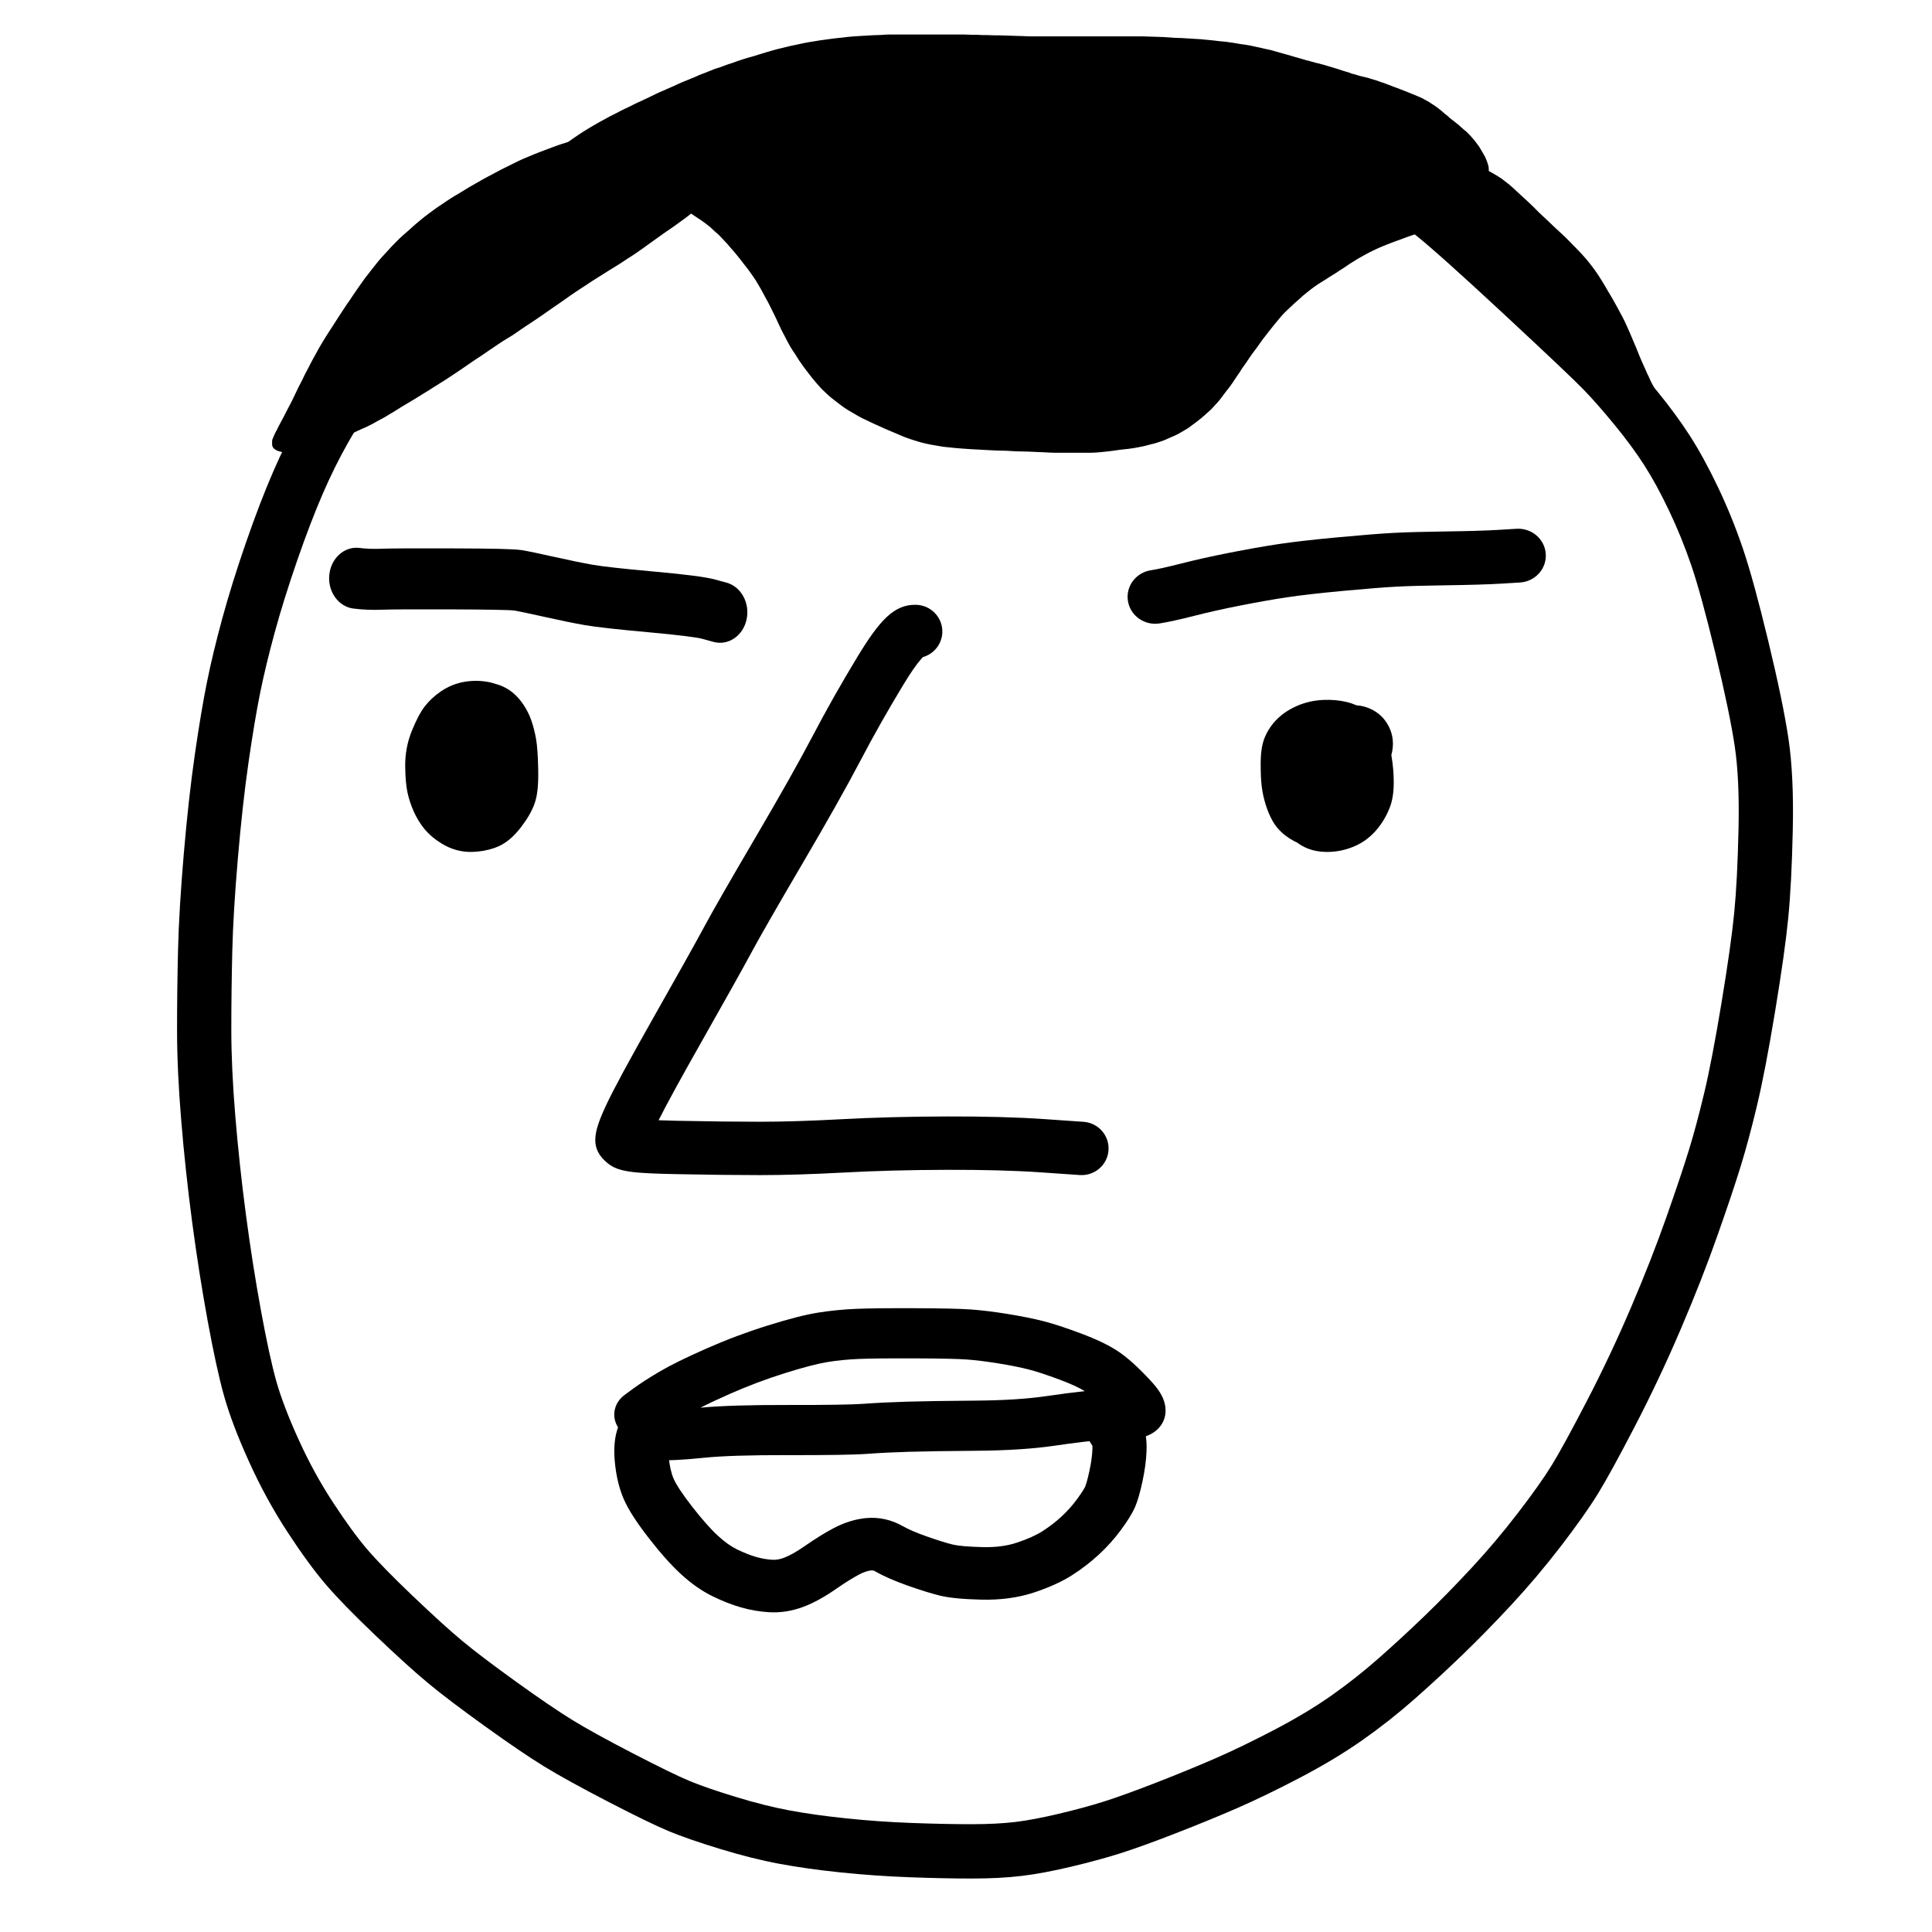
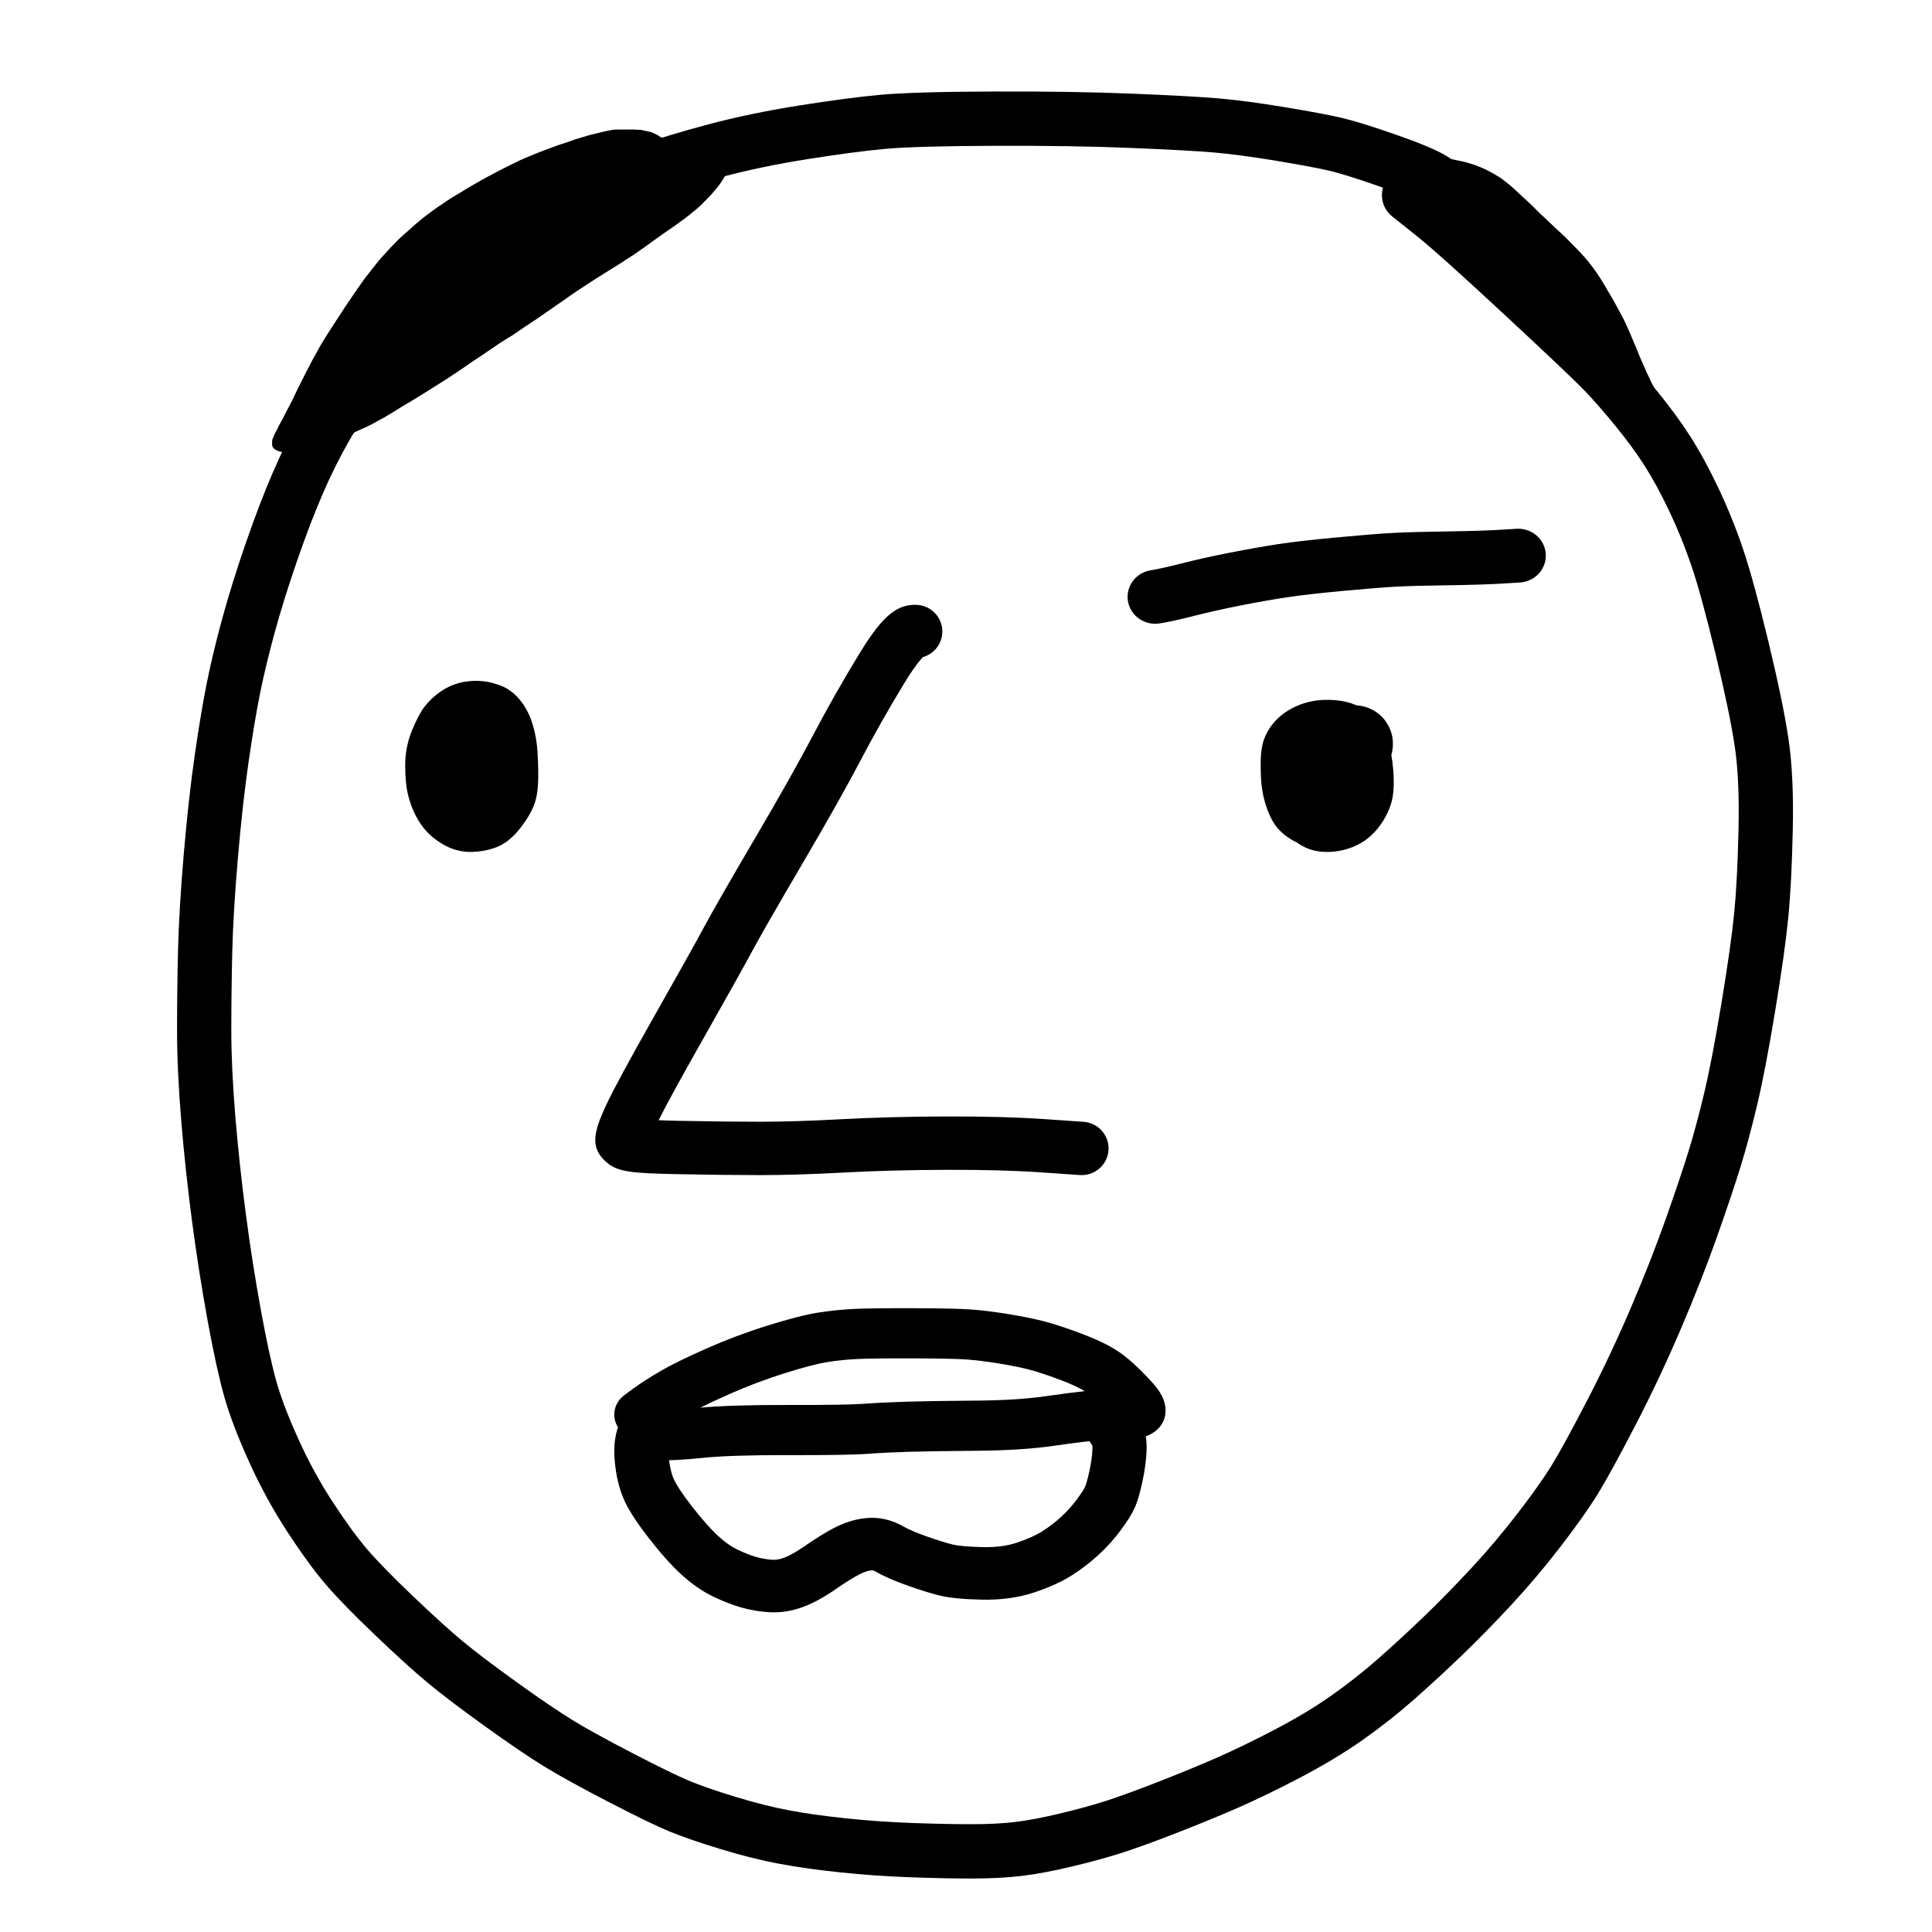
<svg xmlns="http://www.w3.org/2000/svg" fill="#000000" width="800px" height="800px" version="1.1" viewBox="144 144 512 512">
  <g>
-     <path d="m270.91 201.15c-0.457 0.27-0.91 0.535-1.383 0.812-0.477 0.277-0.906 0.52-1.285 0.73-0.398 0.219-0.797 0.426-1.195 0.613-0.352 0.168-0.719 0.359-1.086 0.57-0.414 0.242-0.828 0.469-1.238 0.684-0.379 0.199-0.723 0.391-1.027 0.578-0.488 0.305-0.488 0.305-0.98 0.609-0.484 0.305-0.484 0.305-0.918 0.582-0.273 0.172-0.559 0.359-0.855 0.566-0.277 0.188-0.52 0.367-0.727 0.547-0.25 0.207-0.48 0.398-0.707 0.578-0.184 0.141-0.336 0.273-0.465 0.398-0.148 0.148-0.293 0.297-0.426 0.441-0.035 0.039-0.059 0.066-0.078 0.09h0.551c0.152 0 0.336-0.012 0.539-0.027l0.355-0.035c0.176-0.016 0.176-0.016 0.363-0.035 0.09-0.004 0.309-0.066 0.625-0.188zm-12.387 7.801c-0.004 0.012-0.012 0.023-0.016 0.039-0.004 0.004 0.008-0.012 0.031-0.039zm32.574-23.066c0.176-0.379 0.273-0.609 0.363-0.824 0.133-0.324 0.332-0.652 0.594-0.992 0.23-0.293 0.457-0.566 0.691-0.824 0.238-0.266 0.496-0.512 0.77-0.742 0.242-0.207 0.512-0.426 0.793-0.652 0.305-0.25 0.633-0.5 0.977-0.738 0.332-0.234 0.664-0.469 1-0.699 0.336-0.234 0.699-0.477 1.074-0.73 0.387-0.258 0.758-0.5 1.113-0.723 0.355-0.23 0.723-0.461 1.113-0.699 0.383-0.23 0.754-0.453 1.109-0.66 0.355-0.211 0.738-0.434 1.137-0.664 0.402-0.234 0.781-0.449 1.141-0.652 0.367-0.211 0.758-0.422 1.164-0.629 0.387-0.207 0.754-0.406 1.098-0.602 0.383-0.219 0.785-0.426 1.207-0.617 0.379-0.18 0.723-0.355 1.031-0.523 0.332-0.18 0.676-0.367 1.039-0.559 0.375-0.199 0.754-0.383 1.125-0.547 0.348-0.156 0.707-0.324 1.074-0.5 0.363-0.172 0.688-0.336 0.973-0.492 0.332-0.18 0.688-0.355 1.07-0.523 0.344-0.152 0.672-0.305 0.996-0.461 0.336-0.164 0.688-0.324 1.047-0.484 0.344-0.156 0.68-0.312 0.996-0.465 0.324-0.156 0.648-0.312 0.98-0.48 0.336-0.168 0.672-0.328 0.996-0.484 0.336-0.168 0.691-0.332 1.059-0.496 0.359-0.16 0.707-0.309 1.051-0.453 0.309-0.129 0.621-0.266 0.941-0.422 0.355-0.168 0.699-0.316 1.043-0.445 0.266-0.098 0.543-0.223 0.832-0.371 0.352-0.176 0.672-0.324 0.961-0.445 0.242-0.098 0.504-0.215 0.801-0.359 0.328-0.152 0.648-0.289 0.957-0.41 0.277-0.102 0.551-0.211 0.832-0.324 0.273-0.109 0.512-0.211 0.719-0.301 0.234-0.102 0.512-0.211 0.836-0.336 0.27-0.102 0.504-0.199 0.703-0.301 0.25-0.121 0.516-0.246 0.785-0.363 0.293-0.129 0.59-0.242 0.875-0.336 0.242-0.082 0.492-0.176 0.75-0.281 0.418-0.168 0.418-0.168 0.781-0.316 0.359-0.145 0.359-0.145 0.766-0.309 0.414-0.168 0.414-0.168 0.781-0.316 0.273-0.109 0.586-0.215 0.934-0.309 0.281-0.078 0.535-0.16 0.762-0.242 0.395-0.145 0.395-0.145 0.852-0.316 0.297-0.109 0.559-0.207 0.781-0.297 0.277-0.113 0.602-0.215 0.965-0.309 0.285-0.078 0.551-0.168 0.785-0.262 0.305-0.125 0.613-0.238 0.918-0.34 0.277-0.09 0.578-0.195 0.918-0.312 0.344-0.117 0.664-0.219 0.949-0.305 0.43-0.137 0.43-0.137 0.895-0.277 0.316-0.098 0.66-0.191 1.023-0.289 0.344-0.09 0.656-0.18 0.949-0.27 0.301-0.09 0.609-0.191 0.93-0.297 0.34-0.109 0.684-0.215 1.031-0.312 0.316-0.09 0.648-0.191 0.996-0.305 0.371-0.121 0.738-0.227 1.105-0.328 0.34-0.09 0.691-0.191 1.059-0.305 0.402-0.121 0.801-0.227 1.207-0.32 0.375-0.086 0.758-0.176 1.156-0.27 0.391-0.09 0.758-0.184 1.109-0.273 0.367-0.098 0.758-0.188 1.176-0.281 0.406-0.086 0.801-0.168 1.188-0.242 0.359-0.066 0.719-0.145 1.074-0.234 0.402-0.098 0.793-0.184 1.164-0.25 0.535-0.102 0.535-0.102 1.09-0.207 0.402-0.074 0.793-0.137 1.16-0.18 0.32-0.039 0.648-0.094 0.977-0.16 0.379-0.078 0.746-0.141 1.113-0.188 0.504-0.062 0.504-0.062 1.023-0.129 0.34-0.043 0.672-0.09 0.996-0.137 0.344-0.051 0.691-0.098 1.059-0.145 0.52-0.062 0.52-0.062 1.051-0.129 0.367-0.047 0.727-0.082 1.066-0.109 0.32-0.031 0.641-0.066 0.945-0.105 0.336-0.043 0.695-0.09 1.074-0.129 0.398-0.047 0.785-0.082 1.16-0.105 0.352-0.023 0.711-0.047 1.074-0.074 0.387-0.031 0.758-0.055 1.109-0.074 0.543-0.035 0.543-0.035 1.133-0.066 0.586-0.035 0.586-0.035 1.137-0.066 0.535-0.031 0.535-0.031 1.09-0.062 0.398-0.023 0.785-0.035 1.164-0.035 0.324 0 0.664-0.012 1.008-0.039 0.383-0.031 0.742-0.055 1.07-0.078 0.355-0.023 0.73-0.035 1.133-0.035h19.547c0.328 0 0.68 0.012 1.059 0.035 0.332 0.02 0.652 0.031 0.957 0.031h1.059c0.406 0 0.805 0.016 1.184 0.047 0.324 0.027 0.637 0.039 0.938 0.039h0.988c0.352 0 0.73 0.012 1.129 0.035 0.355 0.02 0.688 0.031 0.992 0.031h1.023c0.375 0 0.738 0.012 1.098 0.031 0.305 0.02 0.621 0.031 0.949 0.031 0.379 0 0.746 0.012 1.098 0.035 0.301 0.02 0.609 0.031 0.918 0.031 0.359 0 0.711 0.012 1.055 0.035 0.305 0.016 0.633 0.027 0.992 0.027 0.406 0 0.805 0.016 1.184 0.047 0.328 0.027 0.641 0.039 0.938 0.039h29.902c0.398 0 0.777 0.012 1.129 0.035 0.301 0.02 0.629 0.031 0.984 0.031 0.398 0 0.777 0.012 1.137 0.035 0.309 0.02 0.625 0.031 0.949 0.031 0.371 0 0.734 0.012 1.094 0.031 0.504 0.031 0.504 0.031 1.023 0.066 0.527 0.031 0.527 0.031 1.047 0.066 0.371 0.02 0.719 0.047 1.031 0.078 0.27 0.023 0.566 0.035 0.887 0.035 0.379 0 0.758 0.012 1.133 0.035 0.531 0.035 0.531 0.035 1.035 0.066 0.32 0.023 0.656 0.043 1.016 0.062l1.066 0.066c0.535 0.031 0.535 0.031 1.086 0.066 0.391 0.02 0.758 0.043 1.094 0.074 0.34 0.031 0.695 0.066 1.066 0.113 0.328 0.043 0.656 0.07 0.988 0.09 0.375 0.023 0.762 0.062 1.172 0.117 0.371 0.051 0.73 0.094 1.086 0.137 0.332 0.043 0.656 0.074 0.961 0.094 0.348 0.023 0.695 0.059 1.059 0.102 0.512 0.07 0.512 0.07 1.043 0.145 0.523 0.07 0.523 0.07 0.992 0.141 0.324 0.047 0.676 0.109 1.051 0.184 0.328 0.066 0.645 0.117 0.953 0.156 0.738 0.102 0.738 0.102 0.973 0.133 0.348 0.043 0.664 0.094 0.961 0.148 0.402 0.082 0.402 0.082 0.887 0.176 0.352 0.07 0.676 0.141 0.98 0.219 0.254 0.062 0.488 0.113 0.723 0.152 0.285 0.051 0.582 0.113 0.895 0.191 0.273 0.07 0.547 0.137 0.816 0.199 0.273 0.062 0.531 0.117 0.777 0.164 0.285 0.055 0.566 0.117 0.84 0.184 0.281 0.07 0.551 0.145 0.805 0.223 0.223 0.066 0.449 0.133 0.664 0.195 0.371 0.098 0.371 0.098 0.758 0.207 0.379 0.105 0.379 0.105 0.73 0.203 0.246 0.066 0.492 0.137 0.746 0.215 0.215 0.066 0.441 0.129 0.672 0.188 0.281 0.07 0.551 0.145 0.805 0.223 0.344 0.105 0.344 0.105 0.656 0.199 0.332 0.098 0.332 0.098 0.707 0.207 0.25 0.07 0.488 0.137 0.719 0.199 0.25 0.066 0.5 0.137 0.758 0.219 0.918 0.262 1.168 0.336 1.41 0.418 0.789 0.184 1.062 0.254 1.324 0.344 0.844 0.25 1.051 0.305 1.242 0.348 0.863 0.188 1.113 0.258 1.371 0.344 0.789 0.191 1.043 0.266 1.277 0.355 0.648 0.184 0.879 0.246 1.102 0.324 0.762 0.207 0.992 0.277 1.211 0.363 0.625 0.188 0.84 0.254 1.062 0.328 0.734 0.273 0.875 0.316 1.008 0.348 0.238 0.051 0.477 0.121 0.719 0.215 0.645 0.184 0.867 0.246 1.098 0.324 0.219 0.074 0.426 0.156 0.609 0.238 0.59 0.152 0.812 0.207 1.016 0.27 0.859 0.266 0.859 0.266 1.105 0.34 0.754 0.188 0.754 0.188 1.02 0.25 0.93 0.219 0.93 0.219 1.219 0.289 0.203 0.055 0.414 0.125 0.641 0.211 0.645 0.18 0.875 0.246 1.086 0.32 0.676 0.215 0.867 0.277 1.078 0.348 0.219 0.074 0.422 0.156 0.605 0.238 0.582 0.164 0.824 0.242 1.043 0.34 0.672 0.25 0.879 0.328 1.066 0.41 0.668 0.25 0.875 0.328 1.066 0.41 0.703 0.242 0.93 0.324 1.137 0.414 0.648 0.246 0.855 0.324 1.043 0.406 0.668 0.25 0.879 0.328 1.066 0.41 0.777 0.309 0.777 0.309 1.023 0.406 0.691 0.289 0.844 0.352 0.988 0.41 0.742 0.285 0.934 0.363 1.082 0.438 0.672 0.293 0.672 0.293 0.891 0.383 0.219 0.082 0.434 0.184 0.652 0.305 0.605 0.34 0.605 0.34 0.848 0.477 0.574 0.309 0.734 0.398 0.898 0.492 0.188 0.113 0.359 0.23 0.52 0.359 0.391 0.23 0.562 0.336 0.738 0.465 0.492 0.332 0.656 0.449 0.809 0.57 0.512 0.395 0.512 0.395 0.738 0.57 0.211 0.168 0.211 0.168 0.395 0.316 0.145 0.117 0.277 0.234 0.398 0.355 0.348 0.277 0.5 0.41 0.645 0.547 0.457 0.34 0.637 0.484 0.801 0.648 0.164 0.16 0.164 0.16 0.34 0.328 0.434 0.328 0.605 0.461 0.762 0.605 0.453 0.324 0.637 0.469 0.812 0.641 0.391 0.297 0.555 0.418 0.719 0.551 0.176 0.141 0.336 0.281 0.469 0.414 0.172 0.164 0.172 0.164 0.332 0.316 0.508 0.422 0.668 0.562 0.801 0.699 0.469 0.336 0.672 0.52 0.844 0.727 0.465 0.484 0.465 0.484 0.645 0.66 0.137 0.137 0.27 0.281 0.41 0.445 0.164 0.191 0.164 0.191 0.344 0.391 0.184 0.211 0.184 0.211 0.375 0.43 0.129 0.156 0.258 0.32 0.387 0.496 0.18 0.238 0.18 0.238 0.34 0.469 0.074 0.105 0.16 0.219 0.254 0.332 0.156 0.18 0.293 0.375 0.414 0.582 0.145 0.242 0.145 0.242 0.297 0.504 0.137 0.234 0.137 0.234 0.273 0.469 0.141 0.238 0.141 0.238 0.273 0.461 0.148 0.246 0.148 0.246 0.289 0.488 0.109 0.18 0.215 0.375 0.316 0.578 0.105 0.211 0.203 0.418 0.289 0.637 0.109 0.27 0.109 0.27 0.223 0.562 0.113 0.293 0.113 0.293 0.219 0.594 0.09 0.246 0.164 0.504 0.211 0.746 0.062 0.277 0.094 0.543 0.094 0.797v2.816c0 0.234-0.016 0.453-0.043 0.66-0.031 0.227-0.031 0.227-0.062 0.492-0.027 0.199-0.055 0.383-0.086 0.555-0.039 0.223-0.039 0.223-0.066 0.438-0.027 0.203-0.066 0.418-0.125 0.641-0.07 0.277-0.07 0.277-0.148 0.57-0.074 0.262-0.074 0.262-0.148 0.512-0.062 0.207-0.062 0.207-0.129 0.438-0.074 0.277-0.074 0.277-0.148 0.531-0.059 0.203-0.133 0.406-0.223 0.602-0.082 0.188-0.164 0.359-0.242 0.496-0.102 0.203-0.102 0.203-0.211 0.426-0.102 0.199-0.102 0.199-0.207 0.414-0.09 0.176-0.191 0.352-0.316 0.531-0.113 0.164-0.219 0.305-0.293 0.391-0.102 0.125-0.223 0.258-0.359 0.391-0.148 0.145-0.301 0.281-0.461 0.402-0.527 0.426-0.699 0.555-0.883 0.676-0.172 0.109-0.352 0.215-0.535 0.312-0.656 0.363-0.848 0.465-1.051 0.566-0.273 0.137-0.273 0.137-0.523 0.266-0.184 0.094-0.363 0.18-0.543 0.262-0.801 0.324-0.801 0.324-1.082 0.434-0.23 0.086-0.465 0.16-0.703 0.215-0.625 0.207-0.828 0.281-1.016 0.344-0.227 0.078-0.465 0.148-0.715 0.207-0.758 0.176-0.914 0.219-1.094 0.285-0.258 0.086-0.52 0.156-0.773 0.203-0.844 0.215-1.082 0.277-1.309 0.332-0.871 0.227-1.094 0.289-1.312 0.355-0.242 0.074-0.488 0.148-0.746 0.219-0.227 0.062-0.449 0.125-0.668 0.191-0.25 0.078-0.516 0.152-0.801 0.223-0.859 0.297-1.125 0.391-1.395 0.473-0.203 0.059-0.43 0.141-0.691 0.25-0.309 0.121-0.617 0.234-0.938 0.332-0.266 0.082-0.512 0.164-0.75 0.25-0.262 0.098-0.566 0.203-0.898 0.316-0.316 0.109-0.582 0.211-0.797 0.297-0.246 0.098-0.527 0.207-0.844 0.32-0.324 0.121-0.656 0.238-0.996 0.352-0.305 0.098-0.586 0.203-0.844 0.309-0.297 0.121-0.602 0.238-0.906 0.352-0.457 0.176-0.457 0.176-0.926 0.352-0.281 0.105-0.57 0.223-0.867 0.355-0.324 0.141-0.664 0.281-1.031 0.426-0.312 0.121-0.602 0.254-0.879 0.398-0.324 0.164-0.648 0.32-0.988 0.473-0.281 0.121-0.559 0.258-0.836 0.41-0.312 0.168-0.625 0.336-0.93 0.492-0.289 0.152-0.582 0.312-0.871 0.484-0.316 0.188-0.641 0.367-0.961 0.539-0.281 0.148-0.559 0.316-0.84 0.5-0.316 0.211-0.633 0.41-0.945 0.598-0.301 0.188-0.59 0.367-0.867 0.543-0.262 0.164-0.52 0.344-0.789 0.547-0.312 0.227-0.633 0.438-0.973 0.641-0.285 0.168-0.57 0.348-0.852 0.539-0.312 0.215-0.621 0.422-0.934 0.629-0.328 0.215-0.645 0.41-0.949 0.582-0.258 0.141-0.527 0.309-0.82 0.508-0.316 0.207-0.641 0.418-0.969 0.633-0.336 0.215-0.672 0.426-1.02 0.633-0.316 0.191-0.645 0.398-0.984 0.625-0.332 0.219-0.633 0.426-0.906 0.629-0.43 0.312-0.43 0.312-0.883 0.645-0.281 0.203-0.535 0.41-0.77 0.617-0.285 0.25-0.59 0.5-0.918 0.746-0.27 0.199-0.516 0.414-0.75 0.641-0.281 0.27-0.582 0.539-0.906 0.809-0.285 0.234-0.547 0.469-0.785 0.695-0.277 0.27-0.543 0.512-0.785 0.723-0.219 0.188-0.441 0.391-0.668 0.613-0.371 0.352-0.371 0.352-0.781 0.746-0.395 0.387-0.395 0.387-0.695 0.684-0.176 0.176-0.379 0.387-0.602 0.629-0.215 0.23-0.406 0.453-0.574 0.676-0.203 0.258-0.438 0.543-0.715 0.867-0.254 0.293-0.461 0.535-0.621 0.734-0.16 0.191-0.34 0.418-0.543 0.684-0.219 0.281-0.438 0.555-0.664 0.824-0.195 0.234-0.383 0.469-0.559 0.707-0.191 0.258-0.398 0.527-0.609 0.801-0.219 0.281-0.422 0.539-0.617 0.777-0.172 0.211-0.344 0.438-0.512 0.688-0.191 0.277-0.395 0.57-0.609 0.867-0.215 0.309-0.418 0.594-0.617 0.867-0.188 0.246-0.387 0.516-0.602 0.809-0.219 0.297-0.438 0.586-0.656 0.871-0.195 0.25-0.387 0.523-0.582 0.828-0.215 0.328-0.418 0.633-0.617 0.922-0.184 0.266-0.379 0.555-0.59 0.867-0.223 0.336-0.445 0.648-0.672 0.945-0.184 0.234-0.359 0.496-0.523 0.773-0.207 0.363-0.43 0.707-0.672 1.031-0.199 0.273-0.375 0.523-0.523 0.766-0.168 0.262-0.348 0.531-0.547 0.82-0.18 0.262-0.363 0.531-0.547 0.824-0.207 0.316-0.402 0.594-0.594 0.836-0.16 0.199-0.328 0.422-0.516 0.672-0.199 0.262-0.383 0.496-0.562 0.715-0.148 0.18-0.297 0.375-0.434 0.57-0.172 0.25-0.336 0.477-0.492 0.672-0.215 0.281-0.215 0.281-0.422 0.547-0.207 0.273-0.207 0.273-0.426 0.555-0.164 0.215-0.344 0.422-0.527 0.621-0.172 0.191-0.336 0.359-0.496 0.52-0.109 0.102-0.223 0.23-0.336 0.371-0.164 0.207-0.34 0.406-0.527 0.598-0.168 0.172-0.336 0.344-0.523 0.52-0.184 0.176-0.367 0.336-0.547 0.484-0.145 0.121-0.289 0.25-0.426 0.379-0.18 0.18-0.375 0.355-0.586 0.535-0.273 0.234-0.273 0.234-0.547 0.469-0.199 0.176-0.387 0.336-0.555 0.469-0.184 0.156-0.387 0.309-0.582 0.449-0.172 0.125-0.34 0.262-0.512 0.402-0.223 0.188-0.461 0.363-0.699 0.52-0.184 0.117-0.344 0.234-0.469 0.336-0.18 0.152-0.387 0.312-0.613 0.48-0.246 0.184-0.5 0.348-0.754 0.488-0.191 0.105-0.387 0.223-0.582 0.344-0.242 0.152-0.477 0.289-0.699 0.41-0.199 0.109-0.414 0.23-0.645 0.371-0.254 0.148-0.516 0.285-0.785 0.418-0.25 0.117-0.508 0.234-0.777 0.355-0.27 0.121-0.531 0.23-0.773 0.328-0.211 0.086-0.445 0.191-0.703 0.312-0.309 0.152-0.617 0.285-0.914 0.406-0.312 0.129-0.629 0.242-0.945 0.336-0.266 0.082-0.555 0.176-0.867 0.285-0.367 0.133-0.723 0.238-1.074 0.32-0.305 0.066-0.613 0.145-0.93 0.227-0.492 0.129-0.492 0.129-1.02 0.27-0.375 0.098-0.746 0.188-1.113 0.262-0.359 0.074-0.734 0.145-1.133 0.215-0.367 0.062-0.738 0.129-1.105 0.199-0.41 0.078-0.84 0.141-1.301 0.188-0.625 0.062-0.625 0.062-1.191 0.125-0.574 0.066-0.574 0.066-1.195 0.141-0.41 0.051-0.82 0.105-1.242 0.172-0.434 0.062-0.855 0.121-1.258 0.172-0.414 0.055-0.852 0.102-1.301 0.145-0.656 0.066-0.656 0.066-1.309 0.133-0.434 0.043-0.867 0.078-1.305 0.109-0.449 0.031-0.906 0.043-1.379 0.043h-9.297c-0.488 0-0.969-0.012-1.445-0.043-0.441-0.031-0.918-0.055-1.426-0.078-0.52-0.02-1.043-0.039-1.559-0.062-0.523-0.02-0.992-0.043-1.418-0.066-0.418-0.02-0.902-0.039-1.469-0.059-0.551-0.023-1.031-0.035-1.445-0.035-0.445 0-0.93-0.012-1.461-0.031-0.523-0.023-1.012-0.051-1.473-0.078-0.445-0.031-0.887-0.055-1.324-0.078-0.434-0.016-0.855-0.027-1.258-0.027-0.441 0-0.895-0.012-1.363-0.035-0.668-0.031-0.668-0.031-1.309-0.066-0.418-0.02-0.84-0.043-1.27-0.062-0.434-0.02-0.891-0.047-1.359-0.078-0.469-0.027-0.922-0.051-1.363-0.074-0.656-0.031-0.656-0.031-1.262-0.066-0.414-0.02-0.891-0.051-1.422-0.098-0.512-0.043-0.969-0.074-1.371-0.098-0.449-0.02-0.91-0.059-1.379-0.113-0.445-0.047-0.875-0.094-1.297-0.133-0.637-0.066-0.637-0.066-1.293-0.133-0.48-0.043-0.938-0.105-1.367-0.184-0.398-0.07-0.809-0.141-1.238-0.215-0.621-0.105-0.621-0.105-1.195-0.203-0.402-0.07-0.812-0.152-1.238-0.25-0.59-0.141-0.59-0.141-1.141-0.273-0.375-0.094-0.758-0.199-1.152-0.32-0.559-0.172-0.559-0.172-1.113-0.344-0.391-0.117-0.797-0.246-1.203-0.387-0.426-0.141-0.82-0.285-1.184-0.43-0.363-0.141-0.742-0.297-1.137-0.469-0.371-0.164-0.742-0.324-1.109-0.48-0.578-0.242-0.578-0.242-1.207-0.504-0.633-0.266-0.633-0.266-1.211-0.512-0.387-0.164-0.789-0.34-1.199-0.531-0.586-0.273-0.586-0.273-1.113-0.516-0.34-0.152-0.695-0.305-1.07-0.465-0.402-0.168-0.793-0.355-1.176-0.555-0.336-0.176-0.668-0.34-1.004-0.488-0.363-0.164-0.715-0.324-1.055-0.488-0.352-0.172-0.723-0.367-1.102-0.594-0.52-0.309-0.52-0.309-0.984-0.582-0.301-0.176-0.617-0.355-0.938-0.539-0.352-0.195-0.676-0.387-0.988-0.582-0.285-0.188-0.586-0.387-0.906-0.602-0.324-0.223-0.621-0.441-0.895-0.66-0.246-0.191-0.504-0.391-0.777-0.59-0.297-0.219-0.594-0.449-0.895-0.691-0.273-0.223-0.535-0.434-0.789-0.629-0.293-0.227-0.574-0.469-0.836-0.723-0.23-0.223-0.461-0.434-0.68-0.633-0.242-0.215-0.473-0.43-0.691-0.641-0.234-0.223-0.48-0.484-0.738-0.777-0.234-0.27-0.445-0.508-0.633-0.711-0.195-0.219-0.402-0.457-0.621-0.719-0.32-0.379-0.32-0.379-0.637-0.758-0.219-0.262-0.438-0.535-0.656-0.82-0.215-0.281-0.41-0.539-0.586-0.781-0.152-0.211-0.324-0.434-0.52-0.664-0.23-0.277-0.453-0.566-0.652-0.859-0.188-0.273-0.387-0.555-0.594-0.848-0.215-0.297-0.418-0.586-0.613-0.867-0.199-0.293-0.402-0.609-0.609-0.961-0.172-0.301-0.348-0.578-0.516-0.82-0.191-0.277-0.398-0.578-0.613-0.898-0.234-0.34-0.43-0.652-0.582-0.934-0.215-0.387-0.215-0.387-0.453-0.809-0.172-0.309-0.348-0.629-0.523-0.969-0.242-0.473-0.242-0.473-0.457-0.895-0.133-0.262-0.277-0.535-0.434-0.812-0.18-0.32-0.359-0.664-0.535-1.039-0.152-0.34-0.301-0.652-0.445-0.938-0.148-0.309-0.309-0.648-0.477-1.016-0.164-0.363-0.316-0.691-0.453-0.984-0.215-0.453-0.215-0.453-0.449-0.949-0.168-0.34-0.328-0.668-0.488-0.98-0.172-0.336-0.34-0.676-0.512-1.027-0.152-0.324-0.312-0.648-0.473-0.961-0.164-0.312-0.336-0.633-0.52-0.965-0.281-0.512-0.281-0.512-0.57-1.035-0.191-0.352-0.383-0.711-0.578-1.09-0.18-0.348-0.355-0.672-0.527-0.961-0.195-0.324-0.398-0.676-0.613-1.047-0.203-0.359-0.41-0.707-0.613-1.039-0.199-0.328-0.414-0.648-0.645-0.973-0.352-0.5-0.352-0.5-0.676-0.965-0.203-0.297-0.418-0.598-0.648-0.906-0.223-0.305-0.449-0.598-0.676-0.883-0.246-0.305-0.504-0.633-0.773-0.984-0.254-0.34-0.508-0.668-0.762-0.992-0.25-0.316-0.5-0.629-0.754-0.938-0.266-0.316-0.516-0.625-0.758-0.926-0.223-0.273-0.469-0.555-0.734-0.84-0.301-0.324-0.578-0.645-0.828-0.961-0.211-0.27-0.445-0.535-0.715-0.809-0.281-0.301-0.566-0.602-0.848-0.902-0.426-0.449-0.426-0.449-0.844-0.891-0.254-0.266-0.547-0.535-0.867-0.801-0.383-0.316-0.746-0.648-1.094-0.992-0.297-0.293-0.605-0.562-0.926-0.809-0.355-0.277-0.711-0.551-1.062-0.828-0.324-0.25-0.648-0.484-0.984-0.699-0.527-0.348-0.527-0.348-1.047-0.688-0.508-0.344-0.508-0.344-1.062-0.715-0.359-0.246-0.734-0.492-1.121-0.734-0.402-0.246-0.777-0.477-1.117-0.68-0.336-0.199-0.684-0.395-1.051-0.59-0.367-0.199-0.73-0.387-1.094-0.566-0.367-0.18-0.746-0.359-1.137-0.539-0.414-0.188-0.809-0.375-1.188-0.574-0.336-0.176-0.691-0.352-1.078-0.523-0.391-0.176-0.77-0.344-1.129-0.496-0.402-0.164-0.848-0.371-1.332-0.609-0.449-0.215-0.859-0.398-1.238-0.547-0.43-0.176-0.84-0.363-1.23-0.566-0.328-0.172-0.688-0.344-1.09-0.512-0.43-0.18-0.832-0.352-1.199-0.508-0.348-0.148-0.68-0.273-1-0.375-0.352-0.113-0.715-0.227-1.086-0.344-0.367-0.109-0.719-0.211-1.051-0.301-0.535-0.137-0.535-0.137-1.086-0.273-0.559-0.141-0.559-0.141-1.098-0.27-0.277-0.07-0.586-0.117-0.918-0.137-0.383-0.016-0.77-0.027-1.152-0.027h-5.191c-0.508 0-1.023 0.012-1.547 0.027-0.531 0.023-1.012 0.047-1.438 0.066-0.414 0.023-0.887 0.055-1.418 0.098-0.527 0.043-1.023 0.086-1.477 0.133-0.445 0.051-0.875 0.117-1.297 0.195-0.453 0.086-0.938 0.176-1.457 0.273-0.5 0.09-0.988 0.191-1.477 0.305-0.488 0.109-0.949 0.223-1.383 0.336-0.441 0.113-0.957 0.25-1.543 0.406-0.562 0.152-1.07 0.305-1.523 0.457-0.457 0.152-0.926 0.32-1.414 0.504-0.5 0.191-1.016 0.375-1.547 0.562-0.488 0.168-0.984 0.367-1.496 0.605-0.547 0.25-1.062 0.492-1.551 0.719-0.484 0.227-0.988 0.473-1.52 0.742-0.527 0.27-1.035 0.535-1.527 0.805-0.496 0.273-0.988 0.543-1.48 0.816l-1.484 0.82c-0.484 0.27-0.93 0.527-1.344 0.773-0.629 0.371-0.637 0.375-1.25 0.738z" />
-     <path d="m523.99 184.46v-0.5c-0.078 0.117-0.164 0.277-0.281 0.5zm0.59-0.801c-0.086-0.004-0.152-0.008-0.215 0zm1.016 15.434c0.172 0.102 0.176 0.105 0.426 0.25 0.176 0.105 0.363 0.223 0.57 0.355 0.172 0.109 0.355 0.219 0.555 0.332 0.262 0.152 0.52 0.324 0.781 0.531 0.195 0.156 0.422 0.328 0.672 0.508 0.293 0.211 0.547 0.41 0.77 0.609 0.195 0.176 0.441 0.398 0.73 0.672 0.414 0.383 0.414 0.383 0.75 0.695 0.227 0.211 0.477 0.457 0.75 0.734l0.398 0.402c0.199 0.199 0.199 0.199 0.402 0.406 0.395 0.402 0.395 0.402 0.82 0.832 0.301 0.305 0.586 0.613 0.852 0.914 0.258 0.289 0.527 0.586 0.816 0.902 0.293 0.324 0.59 0.664 0.887 1.02 0.277 0.332 0.555 0.648 0.824 0.949 0.445 0.484 0.445 0.484 0.938 1.02 0.496 0.543 0.496 0.543 0.969 1.059 0.457 0.496 0.457 0.496 0.898 0.98 0.434 0.477 0.434 0.477 0.898 0.992 0.297 0.332 0.582 0.637 0.859 0.918 0.293 0.297 0.586 0.605 0.883 0.93 0.281 0.305 0.559 0.598 0.828 0.879 0.293 0.293 0.598 0.605 0.902 0.926 0.32 0.328 0.605 0.633 0.855 0.91 0.242 0.27 0.504 0.562 0.781 0.875 0.273 0.301 0.531 0.578 0.785 0.832 0.277 0.281 0.562 0.582 0.852 0.906 0.301 0.324 0.578 0.641 0.828 0.945 0.223 0.27 0.469 0.535 0.727 0.805 0.305 0.305 0.594 0.621 0.867 0.934 0.254 0.293 0.512 0.582 0.766 0.863 0.258 0.281 0.512 0.555 0.762 0.809 0.277 0.281 0.555 0.574 0.824 0.879 0.238 0.266 0.477 0.512 0.711 0.73 0.277 0.258 0.562 0.535 0.863 0.84 0.281 0.285 0.535 0.543 0.777 0.777 0.223 0.215 0.465 0.438 0.738 0.672 0.324 0.277 0.621 0.57 0.895 0.875 0.211 0.242 0.449 0.484 0.707 0.73 0.301 0.281 0.574 0.551 0.824 0.805 0.242 0.254 0.5 0.527 0.777 0.832 0.238 0.27 0.48 0.516 0.719 0.734 0.289 0.266 0.574 0.555 0.859 0.871 0.258 0.281 0.512 0.555 0.758 0.812 0.266 0.273 0.535 0.562 0.809 0.859 0.258 0.281 0.512 0.551 0.762 0.809 0.406 0.41 0.406 0.41 0.824 0.836 0.281 0.285 0.543 0.543 0.801 0.785 0.266 0.254 0.543 0.527 0.836 0.824 0.426 0.434 0.426 0.434 0.824 0.836 0.402 0.41 0.402 0.41 0.832 0.844 0.273 0.277 0.535 0.531 0.789 0.766 0.41 0.383 0.41 0.383 0.859 0.809 0.32 0.301 0.617 0.59 0.898 0.871 0.395 0.402 0.395 0.402 0.82 0.832 0.277 0.285 0.543 0.543 0.797 0.785 0.262 0.25 0.543 0.523 0.836 0.824 0.426 0.43 0.426 0.43 0.824 0.836 0.402 0.406 0.402 0.406 0.832 0.84 0.289 0.297 0.551 0.566 0.785 0.812 0.234 0.242 0.48 0.492 0.742 0.758 0.262 0.266 0.523 0.527 0.785 0.785 0.285 0.277 0.551 0.559 0.805 0.848 0.219 0.25 0.457 0.504 0.711 0.758 0.277 0.281 0.527 0.555 0.758 0.816 0.203 0.234 0.406 0.457 0.602 0.66 0.223 0.23 0.469 0.492 0.738 0.793 0.254 0.277 0.473 0.508 0.648 0.688 0.211 0.211 0.43 0.445 0.656 0.707 0.32 0.367 0.32 0.367 0.605 0.699 0.176 0.203 0.363 0.402 0.559 0.602 0.309 0.312 0.309 0.312 0.574 0.578 0.188 0.188 0.375 0.391 0.559 0.605 0.156 0.18 0.309 0.348 0.445 0.488 0.195 0.195 0.391 0.406 0.582 0.641 0.137 0.168 0.273 0.324 0.422 0.469 0.184 0.184 0.359 0.371 0.516 0.555 0.133 0.152 0.266 0.293 0.398 0.434 0.156 0.16 0.312 0.332 0.469 0.512 0.129 0.156 0.246 0.285 0.355 0.395 0.098 0.102 0.203 0.203 0.309 0.297 0.168 0.145 0.324 0.289 0.469 0.441 0.062 0.062 0.133 0.121 0.234 0.188 0.043-0.383 0.043-0.383 0.008-0.645-0.035-0.25-0.035-0.25-0.062-0.465l-0.078-0.52c-0.043-0.289-0.043-0.289-0.082-0.574-0.031-0.262-0.031-0.262-0.066-0.555-0.035-0.293-0.035-0.293-0.07-0.582-0.016-0.152-0.047-0.32-0.086-0.496-0.055-0.234-0.102-0.465-0.145-0.676-0.07-0.312-0.07-0.312-0.145-0.648-0.055-0.23-0.102-0.477-0.152-0.746-0.035-0.195-0.082-0.391-0.145-0.59-0.109-0.359-0.109-0.359-0.227-0.734-0.066-0.223-0.141-0.461-0.23-0.707-0.102-0.293-0.195-0.59-0.281-0.891-0.059-0.23-0.133-0.445-0.207-0.645-0.094-0.234-0.207-0.5-0.336-0.793-0.207-0.465-0.207-0.465-0.395-0.883-0.125-0.289-0.25-0.598-0.375-0.926-0.109-0.293-0.23-0.586-0.367-0.883-0.219-0.484-0.219-0.484-0.434-0.961-0.133-0.293-0.273-0.586-0.426-0.867-0.172-0.312-0.34-0.629-0.504-0.941-0.191-0.348-0.363-0.715-0.52-1.098-0.125-0.309-0.25-0.582-0.371-0.805-0.168-0.301-0.328-0.641-0.48-1.012-0.137-0.324-0.277-0.645-0.422-0.961-0.219-0.488-0.219-0.488-0.457-1.016-0.172-0.367-0.328-0.73-0.477-1.078-0.223-0.523-0.223-0.523-0.473-1.102-0.176-0.41-0.336-0.816-0.484-1.215-0.133-0.363-0.281-0.73-0.445-1.105-0.164-0.391-0.332-0.777-0.504-1.168-0.25-0.59-0.25-0.59-0.496-1.18-0.246-0.582-0.246-0.582-0.492-1.16-0.258-0.594-0.258-0.594-0.539-1.23-0.191-0.434-0.367-0.832-0.531-1.191-0.258-0.562-0.258-0.562-0.535-1.164-0.18-0.391-0.359-0.738-0.535-1.051-0.195-0.348-0.395-0.711-0.594-1.094-0.184-0.355-0.383-0.727-0.594-1.113-0.32-0.578-0.32-0.578-0.637-1.152-0.215-0.383-0.43-0.773-0.641-1.16-0.207-0.375-0.426-0.75-0.656-1.125-0.25-0.398-0.48-0.789-0.699-1.164-0.328-0.566-0.328-0.566-0.68-1.176-0.227-0.402-0.461-0.793-0.695-1.172-0.238-0.387-0.488-0.781-0.75-1.191-0.258-0.406-0.516-0.797-0.766-1.172-0.25-0.371-0.516-0.746-0.789-1.121-0.285-0.383-0.566-0.754-0.844-1.113-0.285-0.363-0.57-0.727-0.852-1.082-0.273-0.34-0.566-0.684-0.887-1.035-0.34-0.367-0.688-0.746-1.039-1.137-0.34-0.375-0.664-0.715-0.973-1.02-0.312-0.316-0.676-0.684-1.082-1.098s-0.766-0.785-1.078-1.109c-0.297-0.309-0.656-0.668-1.078-1.074-0.414-0.402-0.805-0.766-1.176-1.09-0.395-0.348-0.801-0.723-1.215-1.117-0.598-0.57-0.598-0.57-1.109-1.055-0.336-0.316-0.707-0.668-1.113-1.062-0.398-0.383-0.809-0.766-1.23-1.148-0.449-0.406-0.855-0.793-1.223-1.168-0.547-0.551-0.547-0.551-1.145-1.156-0.402-0.398-0.793-0.777-1.18-1.129-0.414-0.375-0.789-0.723-1.125-1.043-0.324-0.305-0.699-0.652-1.129-1.039-0.434-0.395-0.809-0.738-1.129-1.039-0.305-0.285-0.668-0.621-1.082-1.004-0.406-0.367-0.789-0.688-1.148-0.961-0.391-0.293-0.789-0.609-1.191-0.93-0.375-0.297-0.738-0.555-1.086-0.77-0.375-0.234-0.762-0.473-1.172-0.715-0.395-0.234-0.77-0.445-1.125-0.637-0.371-0.195-0.742-0.387-1.117-0.574-0.359-0.18-0.734-0.348-1.113-0.508-0.617-0.25-0.617-0.25-1.238-0.508-0.371-0.156-0.734-0.289-1.09-0.402-0.371-0.121-0.766-0.242-1.172-0.359-0.625-0.176-0.625-0.176-1.18-0.328-0.332-0.094-0.672-0.172-1.016-0.234-0.398-0.07-0.77-0.145-1.125-0.227-0.32-0.074-0.664-0.148-1.039-0.223-0.348-0.07-0.629-0.113-0.828-0.133-0.234-0.023-0.504-0.047-0.805-0.07-0.445-0.035-0.445-0.035-0.82-0.07-0.32-0.031-0.32-0.031-0.668-0.066-0.027-0.004-0.105 4.398-0.238 13.199zm61.188 63.398c-0.008-0.031-0.012-0.062-0.012-0.094v0.055c0.004 0.016 0.008 0.027 0.012 0.039zm0.316-0.727c0.105 0 0.168 0.02 0.203 0.035-0.016-0.012-0.031-0.02-0.051-0.035z" />
+     <path d="m523.99 184.46v-0.5c-0.078 0.117-0.164 0.277-0.281 0.5zm0.59-0.801c-0.086-0.004-0.152-0.008-0.215 0zm1.016 15.434c0.172 0.102 0.176 0.105 0.426 0.25 0.176 0.105 0.363 0.223 0.57 0.355 0.172 0.109 0.355 0.219 0.555 0.332 0.262 0.152 0.52 0.324 0.781 0.531 0.195 0.156 0.422 0.328 0.672 0.508 0.293 0.211 0.547 0.41 0.77 0.609 0.195 0.176 0.441 0.398 0.73 0.672 0.414 0.383 0.414 0.383 0.75 0.695 0.227 0.211 0.477 0.457 0.75 0.734l0.398 0.402c0.199 0.199 0.199 0.199 0.402 0.406 0.395 0.402 0.395 0.402 0.82 0.832 0.301 0.305 0.586 0.613 0.852 0.914 0.258 0.289 0.527 0.586 0.816 0.902 0.293 0.324 0.59 0.664 0.887 1.02 0.277 0.332 0.555 0.648 0.824 0.949 0.445 0.484 0.445 0.484 0.938 1.02 0.496 0.543 0.496 0.543 0.969 1.059 0.457 0.496 0.457 0.496 0.898 0.98 0.434 0.477 0.434 0.477 0.898 0.992 0.297 0.332 0.582 0.637 0.859 0.918 0.293 0.297 0.586 0.605 0.883 0.93 0.281 0.305 0.559 0.598 0.828 0.879 0.293 0.293 0.598 0.605 0.902 0.926 0.32 0.328 0.605 0.633 0.855 0.91 0.242 0.27 0.504 0.562 0.781 0.875 0.273 0.301 0.531 0.578 0.785 0.832 0.277 0.281 0.562 0.582 0.852 0.906 0.301 0.324 0.578 0.641 0.828 0.945 0.223 0.27 0.469 0.535 0.727 0.805 0.305 0.305 0.594 0.621 0.867 0.934 0.254 0.293 0.512 0.582 0.766 0.863 0.258 0.281 0.512 0.555 0.762 0.809 0.277 0.281 0.555 0.574 0.824 0.879 0.238 0.266 0.477 0.512 0.711 0.73 0.277 0.258 0.562 0.535 0.863 0.84 0.281 0.285 0.535 0.543 0.777 0.777 0.223 0.215 0.465 0.438 0.738 0.672 0.324 0.277 0.621 0.57 0.895 0.875 0.211 0.242 0.449 0.484 0.707 0.73 0.301 0.281 0.574 0.551 0.824 0.805 0.242 0.254 0.5 0.527 0.777 0.832 0.238 0.27 0.48 0.516 0.719 0.734 0.289 0.266 0.574 0.555 0.859 0.871 0.258 0.281 0.512 0.555 0.758 0.812 0.266 0.273 0.535 0.562 0.809 0.859 0.258 0.281 0.512 0.551 0.762 0.809 0.406 0.41 0.406 0.41 0.824 0.836 0.281 0.285 0.543 0.543 0.801 0.785 0.266 0.254 0.543 0.527 0.836 0.824 0.426 0.434 0.426 0.434 0.824 0.836 0.402 0.41 0.402 0.41 0.832 0.844 0.273 0.277 0.535 0.531 0.789 0.766 0.41 0.383 0.41 0.383 0.859 0.809 0.32 0.301 0.617 0.59 0.898 0.871 0.395 0.402 0.395 0.402 0.82 0.832 0.277 0.285 0.543 0.543 0.797 0.785 0.262 0.25 0.543 0.523 0.836 0.824 0.426 0.43 0.426 0.43 0.824 0.836 0.402 0.406 0.402 0.406 0.832 0.84 0.289 0.297 0.551 0.566 0.785 0.812 0.234 0.242 0.48 0.492 0.742 0.758 0.262 0.266 0.523 0.527 0.785 0.785 0.285 0.277 0.551 0.559 0.805 0.848 0.219 0.25 0.457 0.504 0.711 0.758 0.277 0.281 0.527 0.555 0.758 0.816 0.203 0.234 0.406 0.457 0.602 0.66 0.223 0.23 0.469 0.492 0.738 0.793 0.254 0.277 0.473 0.508 0.648 0.688 0.211 0.211 0.43 0.445 0.656 0.707 0.32 0.367 0.32 0.367 0.605 0.699 0.176 0.203 0.363 0.402 0.559 0.602 0.309 0.312 0.309 0.312 0.574 0.578 0.188 0.188 0.375 0.391 0.559 0.605 0.156 0.18 0.309 0.348 0.445 0.488 0.195 0.195 0.391 0.406 0.582 0.641 0.137 0.168 0.273 0.324 0.422 0.469 0.184 0.184 0.359 0.371 0.516 0.555 0.133 0.152 0.266 0.293 0.398 0.434 0.156 0.16 0.312 0.332 0.469 0.512 0.129 0.156 0.246 0.285 0.355 0.395 0.098 0.102 0.203 0.203 0.309 0.297 0.168 0.145 0.324 0.289 0.469 0.441 0.062 0.062 0.133 0.121 0.234 0.188 0.043-0.383 0.043-0.383 0.008-0.645-0.035-0.25-0.035-0.25-0.062-0.465l-0.078-0.52c-0.043-0.289-0.043-0.289-0.082-0.574-0.031-0.262-0.031-0.262-0.066-0.555-0.035-0.293-0.035-0.293-0.07-0.582-0.016-0.152-0.047-0.32-0.086-0.496-0.055-0.234-0.102-0.465-0.145-0.676-0.07-0.312-0.07-0.312-0.145-0.648-0.055-0.23-0.102-0.477-0.152-0.746-0.035-0.195-0.082-0.391-0.145-0.59-0.109-0.359-0.109-0.359-0.227-0.734-0.066-0.223-0.141-0.461-0.23-0.707-0.102-0.293-0.195-0.59-0.281-0.891-0.059-0.23-0.133-0.445-0.207-0.645-0.094-0.234-0.207-0.5-0.336-0.793-0.207-0.465-0.207-0.465-0.395-0.883-0.125-0.289-0.25-0.598-0.375-0.926-0.109-0.293-0.23-0.586-0.367-0.883-0.219-0.484-0.219-0.484-0.434-0.961-0.133-0.293-0.273-0.586-0.426-0.867-0.172-0.312-0.34-0.629-0.504-0.941-0.191-0.348-0.363-0.715-0.52-1.098-0.125-0.309-0.25-0.582-0.371-0.805-0.168-0.301-0.328-0.641-0.48-1.012-0.137-0.324-0.277-0.645-0.422-0.961-0.219-0.488-0.219-0.488-0.457-1.016-0.172-0.367-0.328-0.73-0.477-1.078-0.223-0.523-0.223-0.523-0.473-1.102-0.176-0.41-0.336-0.816-0.484-1.215-0.133-0.363-0.281-0.73-0.445-1.105-0.164-0.391-0.332-0.777-0.504-1.168-0.25-0.59-0.25-0.59-0.496-1.18-0.246-0.582-0.246-0.582-0.492-1.16-0.258-0.594-0.258-0.594-0.539-1.23-0.191-0.434-0.367-0.832-0.531-1.191-0.258-0.562-0.258-0.562-0.535-1.164-0.18-0.391-0.359-0.738-0.535-1.051-0.195-0.348-0.395-0.711-0.594-1.094-0.184-0.355-0.383-0.727-0.594-1.113-0.32-0.578-0.32-0.578-0.637-1.152-0.215-0.383-0.43-0.773-0.641-1.16-0.207-0.375-0.426-0.75-0.656-1.125-0.25-0.398-0.48-0.789-0.699-1.164-0.328-0.566-0.328-0.566-0.68-1.176-0.227-0.402-0.461-0.793-0.695-1.172-0.238-0.387-0.488-0.781-0.75-1.191-0.258-0.406-0.516-0.797-0.766-1.172-0.25-0.371-0.516-0.746-0.789-1.121-0.285-0.383-0.566-0.754-0.844-1.113-0.285-0.363-0.57-0.727-0.852-1.082-0.273-0.34-0.566-0.684-0.887-1.035-0.34-0.367-0.688-0.746-1.039-1.137-0.34-0.375-0.664-0.715-0.973-1.02-0.312-0.316-0.676-0.684-1.082-1.098s-0.766-0.785-1.078-1.109c-0.297-0.309-0.656-0.668-1.078-1.074-0.414-0.402-0.805-0.766-1.176-1.09-0.395-0.348-0.801-0.723-1.215-1.117-0.598-0.57-0.598-0.57-1.109-1.055-0.336-0.316-0.707-0.668-1.113-1.062-0.398-0.383-0.809-0.766-1.23-1.148-0.449-0.406-0.855-0.793-1.223-1.168-0.547-0.551-0.547-0.551-1.145-1.156-0.402-0.398-0.793-0.777-1.18-1.129-0.414-0.375-0.789-0.723-1.125-1.043-0.324-0.305-0.699-0.652-1.129-1.039-0.434-0.395-0.809-0.738-1.129-1.039-0.305-0.285-0.668-0.621-1.082-1.004-0.406-0.367-0.789-0.688-1.148-0.961-0.391-0.293-0.789-0.609-1.191-0.93-0.375-0.297-0.738-0.555-1.086-0.77-0.375-0.234-0.762-0.473-1.172-0.715-0.395-0.234-0.77-0.445-1.125-0.637-0.371-0.195-0.742-0.387-1.117-0.574-0.359-0.18-0.734-0.348-1.113-0.508-0.617-0.25-0.617-0.25-1.238-0.508-0.371-0.156-0.734-0.289-1.09-0.402-0.371-0.121-0.766-0.242-1.172-0.359-0.625-0.176-0.625-0.176-1.18-0.328-0.332-0.094-0.672-0.172-1.016-0.234-0.398-0.07-0.77-0.145-1.125-0.227-0.32-0.074-0.664-0.148-1.039-0.223-0.348-0.07-0.629-0.113-0.828-0.133-0.234-0.023-0.504-0.047-0.805-0.07-0.445-0.035-0.445-0.035-0.82-0.07-0.32-0.031-0.32-0.031-0.668-0.066-0.027-0.004-0.105 4.398-0.238 13.199zm61.188 63.398c-0.008-0.031-0.012-0.062-0.012-0.094c0.004 0.016 0.008 0.027 0.012 0.039zm0.316-0.727c0.105 0 0.168 0.02 0.203 0.035-0.016-0.012-0.031-0.02-0.051-0.035z" />
    <path d="m319.92 180.46 16.16 2.008c0.535 0.066 0.941 0.543 0.941 1.105v2.695c0 0.191-0.031 0.383-0.086 0.566v0.281c0 0.18-0.02 0.355-0.066 0.57 0 0.199-0.02 0.383-0.062 0.566-0.051 0.227-0.051 0.227-0.059 0.273-0.047 0.207-0.047 0.207-0.102 0.398-0.039 0.137-0.039 0.137-0.074 0.254-0.082 0.348-0.082 0.348-0.121 0.508-0.043 0.172-0.105 0.34-0.195 0.531-0.062 0.234-0.129 0.418-0.238 0.633-0.102 0.176-0.102 0.176-0.227 0.371-0.082 0.125-0.082 0.125-0.164 0.262-0.094 0.16-0.188 0.309-0.277 0.43-0.098 0.141-0.098 0.141-0.223 0.336-0.129 0.199-0.129 0.199-0.219 0.352-0.125 0.215-0.277 0.414-0.465 0.598-0.059 0.059-0.129 0.145-0.203 0.262-0.152 0.23-0.305 0.43-0.477 0.613-0.105 0.109-0.219 0.238-0.355 0.398-0.207 0.246-0.207 0.246-0.406 0.484-0.145 0.18-0.297 0.359-0.441 0.527-0.172 0.207-0.359 0.398-0.562 0.59-0.137 0.121-0.277 0.258-0.426 0.422-0.254 0.27-0.254 0.27-0.52 0.547l-0.492 0.492c-0.246 0.258-0.246 0.258-0.484 0.508-0.176 0.188-0.367 0.375-0.57 0.562-0.215 0.203-0.43 0.391-0.648 0.562-0.168 0.129-0.336 0.27-0.504 0.422-0.211 0.188-0.434 0.375-0.668 0.559-0.211 0.168-0.418 0.332-0.637 0.512-0.207 0.16-0.41 0.328-0.609 0.5-0.23 0.191-0.488 0.395-0.77 0.602-0.266 0.195-0.508 0.371-0.734 0.531-0.203 0.137-0.43 0.301-0.684 0.488-0.402 0.297-0.402 0.297-0.852 0.629-0.316 0.234-0.621 0.449-0.918 0.652-0.277 0.188-0.555 0.383-0.84 0.586-0.289 0.203-0.605 0.418-0.938 0.641-0.316 0.207-0.617 0.418-0.914 0.633-0.312 0.23-0.648 0.469-1.016 0.727-0.348 0.242-0.684 0.48-1.004 0.719-0.348 0.258-0.703 0.512-1.066 0.762-0.34 0.23-0.668 0.465-0.992 0.707-0.34 0.25-0.699 0.512-1.082 0.785-0.387 0.277-0.742 0.527-1.074 0.758-0.324 0.223-0.672 0.465-1.047 0.734-0.398 0.285-0.789 0.543-1.168 0.773-0.348 0.211-0.707 0.438-1.066 0.672-0.375 0.25-0.762 0.508-1.164 0.777-0.414 0.277-0.824 0.543-1.234 0.797-0.402 0.25-0.785 0.488-1.145 0.707-0.352 0.215-0.766 0.469-1.234 0.762-0.469 0.289-0.879 0.547-1.223 0.766-0.355 0.23-0.77 0.492-1.25 0.789-0.469 0.293-0.922 0.574-1.348 0.844-0.422 0.266-0.852 0.543-1.289 0.836-0.652 0.43-0.652 0.43-1.242 0.82-0.586 0.379-0.586 0.379-1.242 0.809-0.445 0.293-0.902 0.598-1.375 0.91-0.469 0.316-0.914 0.621-1.328 0.91-0.422 0.293-0.855 0.598-1.301 0.918-0.457 0.328-0.887 0.633-1.301 0.914-0.398 0.27-0.812 0.551-1.238 0.844-0.426 0.293-0.895 0.617-1.406 0.977-0.523 0.367-0.961 0.676-1.316 0.922-0.359 0.25-0.777 0.539-1.254 0.867-0.711 0.488-0.711 0.488-1.449 0.996-0.508 0.348-1.016 0.684-1.516 1.004-0.488 0.312-0.93 0.605-1.32 0.867-0.617 0.422-0.617 0.422-1.305 0.895-0.477 0.328-0.961 0.66-1.453 0.996-0.52 0.359-1.027 0.684-1.527 0.969-0.457 0.262-0.926 0.547-1.406 0.855-0.488 0.312-0.938 0.609-1.359 0.898-0.434 0.297-0.879 0.598-1.328 0.898-0.695 0.469-0.695 0.469-1.488 1.004-0.531 0.355-0.98 0.668-1.352 0.934-0.398 0.281-0.844 0.578-1.336 0.883-0.453 0.281-0.922 0.594-1.402 0.934-0.496 0.352-0.988 0.691-1.469 1.012-0.465 0.312-0.883 0.602-1.254 0.867-0.391 0.281-0.844 0.586-1.355 0.91-0.484 0.312-0.961 0.629-1.426 0.949-0.48 0.328-0.977 0.656-1.477 0.977-0.504 0.324-1.02 0.648-1.551 0.973-0.516 0.309-0.992 0.609-1.434 0.898-0.457 0.297-0.926 0.598-1.406 0.895-0.73 0.457-0.73 0.457-1.555 0.965-0.805 0.5-0.805 0.5-1.461 0.902-0.402 0.242-0.84 0.512-1.309 0.805-0.484 0.301-0.992 0.602-1.52 0.906-0.508 0.285-0.992 0.574-1.453 0.859-0.465 0.289-0.887 0.559-1.254 0.797-0.398 0.262-0.844 0.535-1.336 0.816-0.461 0.262-0.922 0.539-1.383 0.824-0.496 0.309-0.969 0.582-1.422 0.812-0.406 0.207-0.816 0.434-1.227 0.668-0.441 0.258-0.879 0.5-1.312 0.727-0.441 0.238-0.863 0.445-1.262 0.625-0.598 0.27-0.598 0.27-1.312 0.59-0.715 0.328-0.715 0.328-1.312 0.598-0.371 0.164-0.754 0.344-1.137 0.527-0.418 0.207-0.836 0.398-1.258 0.574-0.379 0.16-0.762 0.336-1.152 0.531-0.418 0.207-0.824 0.398-1.215 0.574-0.379 0.168-0.75 0.34-1.133 0.512-0.395 0.176-0.785 0.34-1.168 0.492-0.363 0.145-0.719 0.293-1.066 0.441-0.352 0.152-0.695 0.305-1.031 0.453-0.352 0.152-0.688 0.289-1.008 0.414-0.312 0.117-0.617 0.227-0.906 0.332-0.312 0.109-0.641 0.211-0.98 0.297-0.277 0.07-0.512 0.137-0.711 0.203-0.324 0.105-0.324 0.105-0.676 0.219-0.34 0.109-0.672 0.164-0.992 0.164h-4.285c-0.18 0-0.355-0.02-0.504-0.059-0.258-0.008-0.453-0.039-0.633-0.09-0.191-0.047-0.191-0.047-0.344-0.098-0.34-0.09-0.34-0.09-0.5-0.137-0.387-0.105-0.387-0.105-0.598-0.199-0.203-0.113-0.203-0.113-0.352-0.219-0.246-0.148-0.246-0.148-0.453-0.336-0.102-0.109-0.102-0.109-0.207-0.25-0.203-0.379-0.203-0.379-0.238-0.77v-0.883c0.027-0.352 0.027-0.352 0.133-0.613 0.164-0.434 0.164-0.434 0.262-0.641 0.059-0.117 0.059-0.117 0.121-0.258 0.059-0.137 0.059-0.137 0.125-0.289 0.062-0.152 0.137-0.316 0.219-0.484 0.09-0.184 0.191-0.367 0.312-0.559 0.062-0.094 0.129-0.227 0.199-0.383 0.105-0.238 0.223-0.484 0.352-0.738 0.125-0.23 0.258-0.477 0.402-0.742 0.133-0.227 0.25-0.453 0.367-0.688 0.129-0.254 0.27-0.512 0.418-0.773 0.125-0.223 0.266-0.5 0.422-0.824 0.176-0.367 0.352-0.711 0.523-1.023 0.152-0.277 0.297-0.555 0.434-0.84 0.156-0.312 0.332-0.645 0.531-1 0.176-0.32 0.344-0.645 0.5-0.973 0.258-0.535 0.258-0.535 0.535-1.113 0.277-0.582 0.277-0.582 0.523-1.098 0.16-0.344 0.34-0.719 0.527-1.113 0.199-0.414 0.398-0.801 0.598-1.164 0.18-0.32 0.359-0.668 0.539-1.047 0.277-0.578 0.277-0.578 0.535-1.117 0.176-0.363 0.363-0.727 0.566-1.098 0.184-0.324 0.363-0.664 0.543-1.02 0.285-0.559 0.285-0.559 0.57-1.121 0.195-0.383 0.395-0.754 0.586-1.098 0.285-0.516 0.285-0.516 0.57-1.031 0.188-0.336 0.375-0.676 0.562-1.02 0.191-0.359 0.398-0.727 0.609-1.102 0.219-0.387 0.438-0.754 0.66-1.109 0.211-0.336 0.434-0.699 0.668-1.09 0.246-0.402 0.484-0.789 0.723-1.168 0.238-0.379 0.492-0.77 0.758-1.168 0.258-0.375 0.496-0.746 0.723-1.109 0.238-0.375 0.477-0.75 0.719-1.125 0.371-0.578 0.371-0.578 0.781-1.215 0.289-0.445 0.562-0.871 0.832-1.277 0.258-0.387 0.5-0.758 0.734-1.121 0.242-0.375 0.496-0.754 0.766-1.137 0.262-0.371 0.508-0.727 0.738-1.059 0.227-0.336 0.457-0.684 0.691-1.047 0.25-0.391 0.5-0.754 0.75-1.09 0.219-0.301 0.43-0.605 0.629-0.91 0.227-0.348 0.465-0.688 0.719-1.027 0.227-0.301 0.441-0.602 0.641-0.906 0.23-0.336 0.457-0.652 0.684-0.945 0.215-0.277 0.445-0.566 0.691-0.863 0.223-0.277 0.438-0.555 0.637-0.836 0.23-0.32 0.488-0.641 0.773-0.973 0.238-0.277 0.453-0.547 0.648-0.816 0.234-0.324 0.492-0.645 0.777-0.969 0.258-0.289 0.516-0.582 0.77-0.875 0.27-0.305 0.551-0.613 0.848-0.922 0.27-0.281 0.551-0.59 0.852-0.934 0.32-0.359 0.652-0.719 1-1.078 0.332-0.336 0.648-0.66 0.953-0.973 0.312-0.328 0.652-0.668 1.016-1.027 0.375-0.363 0.75-0.703 1.121-1.016 0.344-0.289 0.68-0.578 1.008-0.867 0.328-0.289 0.688-0.613 1.082-0.98 0.414-0.383 0.816-0.738 1.207-1.066 0.383-0.32 0.738-0.621 1.07-0.891 0.332-0.273 0.715-0.586 1.148-0.934 0.445-0.352 0.863-0.668 1.254-0.949 0.371-0.266 0.73-0.527 1.074-0.789 0.375-0.289 0.762-0.566 1.156-0.824 0.566-0.375 0.566-0.375 1.16-0.77 0.398-0.27 0.773-0.527 1.117-0.77 0.367-0.262 0.766-0.52 1.195-0.785 0.594-0.359 0.594-0.359 1.129-0.691 0.363-0.223 0.75-0.453 1.168-0.688 0.379-0.211 0.746-0.434 1.105-0.672 0.391-0.254 0.797-0.508 1.223-0.758 0.41-0.242 0.82-0.477 1.227-0.703 0.395-0.227 0.801-0.457 1.223-0.703 0.426-0.25 0.855-0.496 1.289-0.738 0.438-0.246 0.871-0.484 1.297-0.707 0.426-0.227 0.875-0.465 1.348-0.711 0.469-0.25 0.93-0.496 1.375-0.738 0.465-0.254 0.926-0.492 1.387-0.719 0.441-0.215 0.934-0.457 1.48-0.73 0.793-0.395 0.793-0.395 1.492-0.742 0.457-0.227 0.906-0.449 1.355-0.668 0.461-0.227 0.906-0.426 1.332-0.602 0.406-0.172 0.859-0.359 1.359-0.562 0.492-0.199 0.934-0.383 1.324-0.551 0.418-0.18 0.859-0.355 1.324-0.531 0.664-0.25 0.664-0.25 1.289-0.48 0.395-0.145 0.773-0.285 1.148-0.434 0.383-0.148 0.793-0.301 1.219-0.457 0.629-0.23 0.629-0.23 1.238-0.457 0.414-0.148 0.82-0.285 1.211-0.406 0.383-0.121 0.781-0.242 1.184-0.363 0.375-0.113 0.723-0.238 1.035-0.367 0.379-0.16 0.77-0.309 1.184-0.445 0.395-0.125 0.789-0.242 1.188-0.348 0.359-0.098 0.715-0.203 1.082-0.324 0.391-0.125 0.77-0.242 1.137-0.344 0.367-0.105 0.75-0.207 1.133-0.301 0.387-0.098 0.762-0.184 1.125-0.266 0.336-0.074 0.684-0.156 1.051-0.254 0.395-0.109 0.773-0.195 1.125-0.27 0.328-0.066 0.664-0.141 1.023-0.219 0.383-0.086 0.75-0.148 1.098-0.195 0.375-0.059 0.766-0.082 1.172-0.082h4.394c0.289 0 0.57 0.012 0.844 0.039 0.207 0.02 0.398 0.031 0.574 0.031 0.297 0 0.594 0.035 0.887 0.109 0.176 0.047 0.332 0.078 0.461 0.098 0.215 0.027 0.43 0.074 0.617 0.129 0.133 0.035 0.258 0.062 0.383 0.078 0.227 0.035 0.453 0.086 0.68 0.16 0.18 0.059 0.336 0.117 0.477 0.176 0.188 0.078 0.188 0.078 0.398 0.172 0.469 0.215 0.469 0.215 0.648 0.305 0.441 0.219 0.598 0.32 0.762 0.453 0.227 0.125 0.375 0.211 0.547 0.348 0.012 0.012 0.25 0.027 0.703 0.039zm17.008 6.394c0.004-0.012 0.008-0.027 0.008-0.039v0.02c-0.004 0.008-0.004 0.012-0.008 0.02z" />
    <path d="m509.07 193.23c-5.793-2.023-10.117-3.363-12.867-4.008-2.867-0.668-7.574-1.547-14.047-2.621-6.445-1.066-11.848-1.789-16.191-2.172-4.41-0.383-11.859-0.797-22.285-1.227-10.414-0.43-22.582-0.613-36.496-0.562-13.812 0.055-23.434 0.332-28.719 0.824-5.383 0.5-12.219 1.402-20.477 2.707-8.168 1.297-15.684 2.859-22.547 4.684-6.93 1.84-12.828 3.633-17.68 5.367-4.93 1.766-9.613 3.594-14.055 5.492-4.348 1.855-8.883 4.078-13.602 6.676-4.723 2.598-8.781 5.062-12.172 7.391-3.301 2.266-7.414 5.606-12.293 10.008-4.922 4.441-8.855 8.301-11.781 11.551-2.969 3.297-6.047 7.051-9.234 11.262-3.121 4.125-5.883 8.301-8.285 12.531-2.43 4.269-4.703 8.848-6.816 13.742-2.141 4.941-4.398 10.824-6.762 17.645-2.363 6.84-4.348 13.184-5.945 19.027-1.598 5.863-2.883 11.184-3.852 15.957-0.973 4.793-2.004 10.93-3.086 18.391-1.074 7.445-2.023 15.973-2.844 25.586-0.824 9.605-1.316 17.855-1.48 24.73-0.168 6.984-0.254 13.891-0.254 20.727 0 6.684 0.352 14.289 1.055 22.816 0.711 8.598 1.645 17.289 2.809 26.086 1.16 8.793 2.496 17.297 4 25.512 1.488 8.129 2.852 14.391 4.074 18.73 1.188 4.215 3.137 9.336 5.852 15.324 2.699 5.965 5.746 11.535 9.133 16.711 3.434 5.254 6.469 9.41 9.07 12.449 2.641 3.086 6.703 7.25 12.152 12.441 5.504 5.246 9.906 9.238 13.184 11.953 3.269 2.715 8.039 6.328 14.273 10.809 6.227 4.477 11.172 7.84 14.801 10.066 3.625 2.227 8.965 5.172 15.988 8.809 7 3.625 12.02 6.07 14.953 7.293 2.914 1.219 7.012 2.637 12.246 4.238 5.195 1.59 9.957 2.789 14.277 3.594 4.402 0.824 9.422 1.527 15.055 2.113 5.652 0.594 11.406 1 17.266 1.219 5.934 0.219 11.242 0.332 15.926 0.332 4.508 0 8.387-0.199 11.609-0.586 3.246-0.391 7.113-1.117 11.582-2.18 4.555-1.082 8.562-2.172 12.004-3.262 3.457-1.094 8.082-2.769 13.855-5.016 5.816-2.266 11.055-4.414 15.715-6.449 4.582-1.996 9.797-4.523 15.641-7.578 5.719-2.992 10.73-6.008 15.031-9.035 4.356-3.07 8.527-6.359 12.508-9.871 4.094-3.609 8.16-7.359 12.195-11.25 4.016-3.867 8.168-8.109 12.457-12.73 4.223-4.547 8.312-9.391 12.262-14.535 3.945-5.137 6.934-9.355 8.941-12.621 2.039-3.312 5.176-9.047 9.363-17.125 4.18-8.062 8.074-16.32 11.684-24.781 3.621-8.48 6.731-16.41 9.324-23.785 2.621-7.445 4.609-13.371 5.957-17.75 1.336-4.332 2.691-9.375 4.066-15.125 1.367-5.691 2.902-13.684 4.598-23.934 1.699-10.262 2.828-18.262 3.383-23.965 0.559-5.688 0.938-13.086 1.137-22.176 0.195-8.875-0.145-16.188-1-21.887-0.883-5.906-2.586-14.109-5.102-24.547s-4.652-18.227-6.375-23.297c-1.719-5.055-3.699-9.93-5.934-14.621-2.234-4.691-4.426-8.699-6.555-12.023-2.148-3.344-4.746-6.883-7.805-10.613-3.109-3.793-5.856-6.926-8.238-9.387-2.398-2.481-9.488-9.203-21.09-19.988-11.586-10.77-19.438-17.797-23.422-20.977l-6.266-4.992c-2.34-1.867-3.207-4.898-2.434-7.609-0.465-0.168-0.945-0.336-1.438-0.508zm43.344 23.543c11.832 10.996 18.988 17.781 21.641 20.527 2.68 2.769 5.68 6.188 9.02 10.262 3.394 4.144 6.324 8.129 8.789 11.969 2.477 3.863 4.953 8.395 7.434 13.605 2.477 5.199 4.664 10.594 6.566 16.176 1.891 5.57 4.129 13.73 6.742 24.559 2.606 10.816 4.383 19.395 5.344 25.789 0.988 6.606 1.367 14.703 1.152 24.336-0.203 9.422-0.602 17.168-1.199 23.262-0.594 6.074-1.762 14.367-3.508 24.914-1.746 10.559-3.344 18.859-4.801 24.934-1.441 6.031-2.875 11.367-4.309 16.016-1.414 4.59-3.457 10.68-6.137 18.285-2.703 7.684-5.922 15.902-9.664 24.66-3.746 8.789-7.797 17.375-12.141 25.758-4.34 8.367-7.617 14.359-9.887 18.043-2.305 3.746-5.559 8.348-9.781 13.848-4.223 5.496-8.602 10.68-13.133 15.559-4.465 4.809-8.801 9.242-13.016 13.305-4.188 4.031-8.41 7.926-12.66 11.676-4.375 3.859-8.953 7.473-13.742 10.844-4.844 3.41-10.391 6.746-16.645 10.016-6.125 3.207-11.645 5.879-16.559 8.023-4.84 2.113-10.258 4.332-16.246 6.664-6.031 2.348-10.93 4.121-14.727 5.328-3.805 1.203-8.141 2.383-13.02 3.543-4.965 1.18-9.355 2.004-13.191 2.465-3.844 0.461-8.277 0.688-13.324 0.688-4.871 0-10.359-0.117-16.461-0.344-6.176-0.23-12.25-0.66-18.223-1.281-5.996-0.625-11.395-1.387-16.199-2.281-4.879-0.91-10.16-2.238-15.844-3.981-5.648-1.727-10.16-3.289-13.578-4.715-3.391-1.418-8.699-4.004-16.027-7.797-7.305-3.785-12.926-6.883-16.898-9.32-3.977-2.441-9.188-5.984-15.672-10.645-6.481-4.66-11.492-8.457-15.062-11.422-3.57-2.961-8.199-7.156-13.918-12.609-5.773-5.5-10.148-9.984-13.16-13.5-3.051-3.562-6.434-8.199-10.18-13.93-3.797-5.805-7.199-12.023-10.199-18.652-2.992-6.602-5.191-12.375-6.594-17.359-1.367-4.848-2.816-11.512-4.379-20.043-1.547-8.453-2.918-17.191-4.113-26.219-1.191-9.027-2.152-17.957-2.879-26.789-0.738-8.898-1.105-16.895-1.105-24 0-6.949 0.086-13.977 0.258-21.074 0.172-7.195 0.684-15.73 1.527-25.609 0.844-9.875 1.824-18.68 2.941-26.422 1.121-7.715 2.191-14.105 3.227-19.191 1.035-5.102 2.391-10.73 4.07-16.887 1.688-6.168 3.762-12.812 6.231-19.949 2.477-7.141 4.859-13.355 7.152-18.652 2.316-5.356 4.82-10.402 7.512-15.137 2.719-4.785 5.824-9.484 9.32-14.102 3.426-4.527 6.762-8.598 10.016-12.207 3.297-3.664 7.57-7.859 12.84-12.605 5.312-4.797 9.895-8.52 13.785-11.188 3.809-2.617 8.266-5.324 13.379-8.137 5.125-2.816 10.086-5.25 14.883-7.297 4.711-2.016 9.664-3.949 14.859-5.809 5.266-1.883 11.539-3.789 18.828-5.727 7.356-1.957 15.352-3.617 23.992-4.984 8.543-1.352 15.668-2.293 21.395-2.828 5.828-0.539 15.777-0.828 29.992-0.883 14.117-0.055 26.496 0.137 37.145 0.574 10.629 0.438 18.258 0.859 22.945 1.27 4.746 0.418 10.504 1.188 17.285 2.309 6.754 1.121 11.719 2.047 14.969 2.805 3.356 0.785 8.102 2.258 14.332 4.434 6.461 2.254 10.863 4.082 13.508 5.68 2.609 1.57 6.316 4.574 11.426 9.176 2.953 2.656 3.195 7.207 0.539 10.16 3.664 3.359 8.047 7.387 13.137 12.117z" />
    <path d="m323.58 441.02c8.355 0.168 15.637 0.254 21.84 0.254 6.117 0 13.316-0.223 21.59-0.672 8.523-0.457 17.801-0.703 27.836-0.73 10.074-0.027 18.684 0.203 25.844 0.695l10.453 0.723c3.93 0.273 6.894 3.648 6.621 7.547-0.273 3.894-3.684 6.832-7.617 6.559l-10.449-0.719c-6.781-0.469-15.059-0.691-24.812-0.664-9.797 0.027-18.828 0.266-27.098 0.711-8.516 0.461-15.969 0.691-22.367 0.691-6.309 0-13.684-0.086-22.129-0.258-11.574-0.234-15.426-0.586-18.238-2.879-4.746-3.875-3.887-7.918-0.488-15.258 1.914-4.129 6.156-11.977 12.82-23.73 6.539-11.539 10.934-19.402 13.164-23.543 2.312-4.305 6.812-12.152 13.535-23.605 6.629-11.289 11.719-20.32 15.258-27.066 3.664-6.996 7.641-14.016 11.918-21.066 5.809-9.562 9.68-13.895 15.531-13.734 3.938 0.109 7.043 3.363 6.934 7.269-0.09 3.148-2.242 5.758-5.141 6.59-0.117 0.117-0.25 0.262-0.406 0.434-1.199 1.34-2.789 3.606-4.684 6.727-4.129 6.805-7.957 13.57-11.484 20.297-3.66 6.981-8.852 16.191-15.586 27.66-6.633 11.305-11.07 19.043-13.277 23.145-2.293 4.266-6.727 12.191-13.316 23.816-5.441 9.598-9.223 16.52-11.297 20.656 1.473 0.062 3.156 0.113 5.047 0.152z" />
    <path d="m352.9 516.33c10.188 0.023 16.895-0.082 19.906-0.305 3.402-0.25 7.262-0.441 11.582-0.57 4.285-0.125 10.344-0.219 18.203-0.277 7.469-0.055 13.719-0.461 18.719-1.195 3.84-0.562 7.223-1 10.16-1.312-1.422-0.887-3.633-1.918-6.574-3.019-3.449-1.289-6.234-2.203-8.301-2.734-2.129-0.547-4.824-1.086-8.07-1.609-3.238-0.523-6.031-0.867-8.359-1.031-2.359-0.168-7-0.27-13.789-0.297-6.859-0.023-11.824 0.031-14.84 0.156-2.859 0.121-5.613 0.395-8.266 0.82-2.519 0.406-6.297 1.383-11.219 2.926-4.977 1.562-9.859 3.398-14.648 5.516-3.102 1.367-5.699 2.59-7.777 3.652 5.391-0.508 13.121-0.742 23.273-0.719zm85.824 3.176c0.016 0.027 0.023 0.047 0.035 0.059-0.008-0.008-0.012-0.012-0.016-0.02zm-130.34 3.535c-2.508-2.863-2.008-7.047 1.113-9.344l2.398-1.762c1.816-1.332 4.121-2.812 6.934-4.465 2.906-1.711 6.977-3.711 12.27-6.047 5.312-2.348 10.73-4.387 16.254-6.117 5.574-1.746 10.004-2.894 13.406-3.441 3.269-0.523 6.641-0.859 10.109-1.008 3.312-0.137 8.48-0.195 15.562-0.168 7.129 0.027 12.035 0.133 14.852 0.332 2.836 0.203 6.086 0.602 9.758 1.195 3.68 0.598 6.824 1.227 9.457 1.898 2.684 0.691 5.961 1.766 9.879 3.231 4.184 1.566 7.488 3.141 9.98 4.809 2.488 1.664 5.238 4.164 8.391 7.547 2.168 2.332 3.469 4.207 3.953 6.41 1.18 5.398-3.262 9.086-8.477 9.086-1.926 0-4.551 0.125-7.84 0.375-3.277 0.254-7.547 0.766-12.777 1.535-5.797 0.852-12.754 1.301-20.898 1.359-7.754 0.059-13.707 0.152-17.852 0.273-4.102 0.121-7.734 0.301-10.891 0.535-3.551 0.262-10.512 0.371-21.109 0.348-10.133-0.027-17.625 0.215-22.367 0.707-5.473 0.57-9.609 0.777-12.59 0.59-3.574-0.219-6.367-2.777-6.723-5.934-1.059-0.414-2.023-1.066-2.793-1.945z" />
    <path d="m433.17 526.64c-2.164-3.219-1.23-7.531 2.086-9.633 3.316-2.102 7.758-1.195 9.926 2.023l0.816 1.215c1.547 2.309 1.973 4.984 1.844 8.379-0.102 2.477-0.469 5.152-1.094 8.051-0.637 2.934-1.258 5.125-1.969 6.75-0.734 1.68-1.945 3.609-3.691 5.984-1.73 2.356-3.695 4.551-5.891 6.578-2.18 2.012-4.539 3.832-7.082 5.453-2.731 1.738-6.059 3.242-10 4.559-4.258 1.418-8.965 2.047-14.086 1.922-4.785-0.117-8.359-0.445-10.949-1.07-2.223-0.543-4.992-1.402-8.367-2.586-3.535-1.25-6.394-2.484-8.633-3.766-0.512-0.293-0.836-0.367-1.172-0.332-0.914 0.094-1.973 0.43-3.176 1.066-1.723 0.91-3.789 2.195-6.18 3.856-3.059 2.125-5.898 3.699-8.594 4.715-3 1.129-6.047 1.629-9.086 1.453-2.527-0.145-5.031-0.57-7.504-1.281-2.383-0.68-4.863-1.656-7.465-2.918-2.906-1.414-5.723-3.394-8.477-5.926-2.586-2.379-5.402-5.547-8.496-9.527-3.191-4.109-5.379-7.469-6.606-10.277-1.254-2.879-2.035-6.188-2.391-9.926-0.402-4.25 0.035-7.852 1.602-10.863 1.785-3.43 6.098-4.809 9.633-3.074 3.535 1.73 4.953 5.918 3.168 9.352-0.164 0.312-0.301 1.434-0.121 3.312 0.227 2.391 0.68 4.316 1.312 5.769 0.672 1.539 2.305 4.043 4.852 7.32 2.652 3.41 4.973 6.023 6.91 7.805 1.777 1.637 3.461 2.82 5.023 3.582 1.879 0.91 3.59 1.582 5.109 2.019 1.434 0.41 2.863 0.652 4.301 0.734 0.922 0.055 1.922-0.109 3.047-0.535 1.453-0.547 3.289-1.562 5.441-3.059 2.828-1.965 5.375-3.551 7.676-4.766 2.801-1.477 5.648-2.387 8.531-2.68 3.465-0.352 6.844 0.414 9.941 2.184 1.371 0.785 3.469 1.695 6.242 2.672 2.945 1.035 5.281 1.762 6.949 2.164 1.328 0.32 4.016 0.57 7.84 0.664 3.488 0.086 6.5-0.316 9.066-1.172 2.883-0.961 5.148-1.988 6.785-3.031 1.824-1.164 3.512-2.461 5.062-3.894 1.539-1.422 2.906-2.949 4.106-4.586 1.191-1.617 1.93-2.793 2.164-3.328 0.266-0.605 0.68-2.059 1.137-4.18 0.469-2.168 0.73-4.082 0.797-5.723 0.016-0.387 0.016-0.703 0-0.941z" />
    <path d="m269.78 338.88h0.02-0.02zm11.91-9.504c1.355 1.648 2.387 3.481 3.082 5.457 0.559 1.582 0.988 3.266 1.297 5.047 0.316 1.836 0.488 4.426 0.559 7.938 0.082 3.953-0.156 6.812-0.93 9.043-0.703 2.031-1.906 4.09-3.578 6.289-2.07 2.715-4.309 4.629-7.133 5.586-1.867 0.637-3.836 0.977-5.859 1.031-2.852 0.086-5.586-0.684-8.035-2.184-1.875-1.148-3.457-2.469-4.711-4.016-1.078-1.336-1.988-2.852-2.75-4.543-0.707-1.586-1.25-3.231-1.633-4.945-0.387-1.777-0.574-4.027-0.617-6.894-0.051-3.375 0.566-6.637 1.852-9.738 1.141-2.734 2.168-4.731 3.312-6.223 1.152-1.5 2.578-2.82 4.246-3.969 2.004-1.379 4.25-2.277 6.68-2.633 2.094-0.297 4.168-0.25 6.203 0.168 0.562 0.117 1.113 0.27 1.645 0.457 2.531 0.645 4.699 2.094 6.371 4.129z" />
    <path d="m496.54 342.82c0.031 0.008 0.062 0.016 0.094 0.023-0.008 0-0.02-0.004-0.027-0.004zm16.215 1.496c0.398 2.359 0.602 4.684 0.602 6.973 0 2.621-0.32 4.84-1.066 6.742-0.617 1.586-1.398 3.062-2.352 4.418-1.031 1.477-2.227 2.758-3.598 3.824-1.605 1.254-3.504 2.184-5.613 2.793-2.188 0.629-4.461 0.844-6.707 0.621-2.438-0.238-4.566-1.105-6.336-2.434-0.406-0.184-0.805-0.387-1.191-0.609-2.297-1.309-4.094-3.019-5.258-5.102-0.75-1.348-1.367-2.828-1.859-4.438-0.477-1.551-0.812-3.117-1.004-4.684-0.195-1.52-0.281-3.473-0.281-5.926 0-2.93 0.305-5.231 1.113-7.141 0.754-1.793 1.844-3.41 3.281-4.824 1.461-1.434 3.242-2.598 5.289-3.481 2.152-0.93 4.484-1.453 6.93-1.559 2.176-0.094 4.262 0.082 6.254 0.566 0.871 0.211 1.703 0.496 2.492 0.848 3.035 0.23 5.785 1.633 7.566 3.984 1.613 2.121 2.301 4.566 2.086 7.094-0.059 0.703-0.188 1.41-0.383 2.129 0.012 0.066 0.023 0.137 0.035 0.203z" />
-     <path d="m237.63 305.27c-3.969-0.508-6.816-4.516-6.363-8.949 0.453-4.434 4.039-7.617 8.008-7.109 1.707 0.219 3.559 0.289 5.547 0.215 2.477-0.102 8.766-0.133 19.039-0.098 10.75 0.031 16.434 0.152 18.355 0.457 1.605 0.254 4.492 0.852 8.793 1.816 4.07 0.918 7.445 1.605 10.113 2.074 2.543 0.445 7.922 1.047 15.961 1.773 8.664 0.781 13.945 1.449 16.469 2.144l2.996 0.82c3.879 1.062 6.25 5.438 5.301 9.773-0.953 4.336-4.867 6.988-8.746 5.926l-3.004-0.824c-1.465-0.402-6.406-1.027-14.18-1.73-8.398-0.758-14.023-1.387-17.035-1.914-2.894-0.508-6.465-1.238-10.727-2.195-4.027-0.902-6.723-1.465-7.961-1.66-0.91-0.141-6.801-0.27-16.375-0.297-10.051-0.035-16.273-0.004-18.492 0.086-2.691 0.105-5.258 0.004-7.699-0.309z" />
    <path d="m451.33 309.21c-3.984 0.645-7.75-1.988-8.406-5.875-0.66-3.887 2.035-7.559 6.019-8.199 1.852-0.297 4.547-0.895 8.031-1.781 3.828-0.98 8.105-1.934 12.832-2.867 4.695-0.926 8.984-1.684 12.875-2.277 3.934-0.598 9.188-1.199 15.789-1.812 6.562-0.609 11.508-1.004 14.875-1.18 3.363-0.176 8.059-0.301 14.109-0.383 5.859-0.082 10.379-0.219 13.523-0.406l4.922-0.297c4.031-0.242 7.5 2.75 7.746 6.68 0.25 3.934-2.816 7.316-6.848 7.559l-4.918 0.297c-3.418 0.203-8.148 0.348-14.223 0.434-5.879 0.078-10.398 0.199-13.527 0.363-3.125 0.164-7.894 0.543-14.27 1.133-6.34 0.594-11.328 1.164-14.93 1.711-3.656 0.555-7.734 1.277-12.23 2.164-4.465 0.879-8.473 1.773-12.023 2.684-3.883 0.988-6.981 1.676-9.348 2.055z" />
  </g>
</svg>